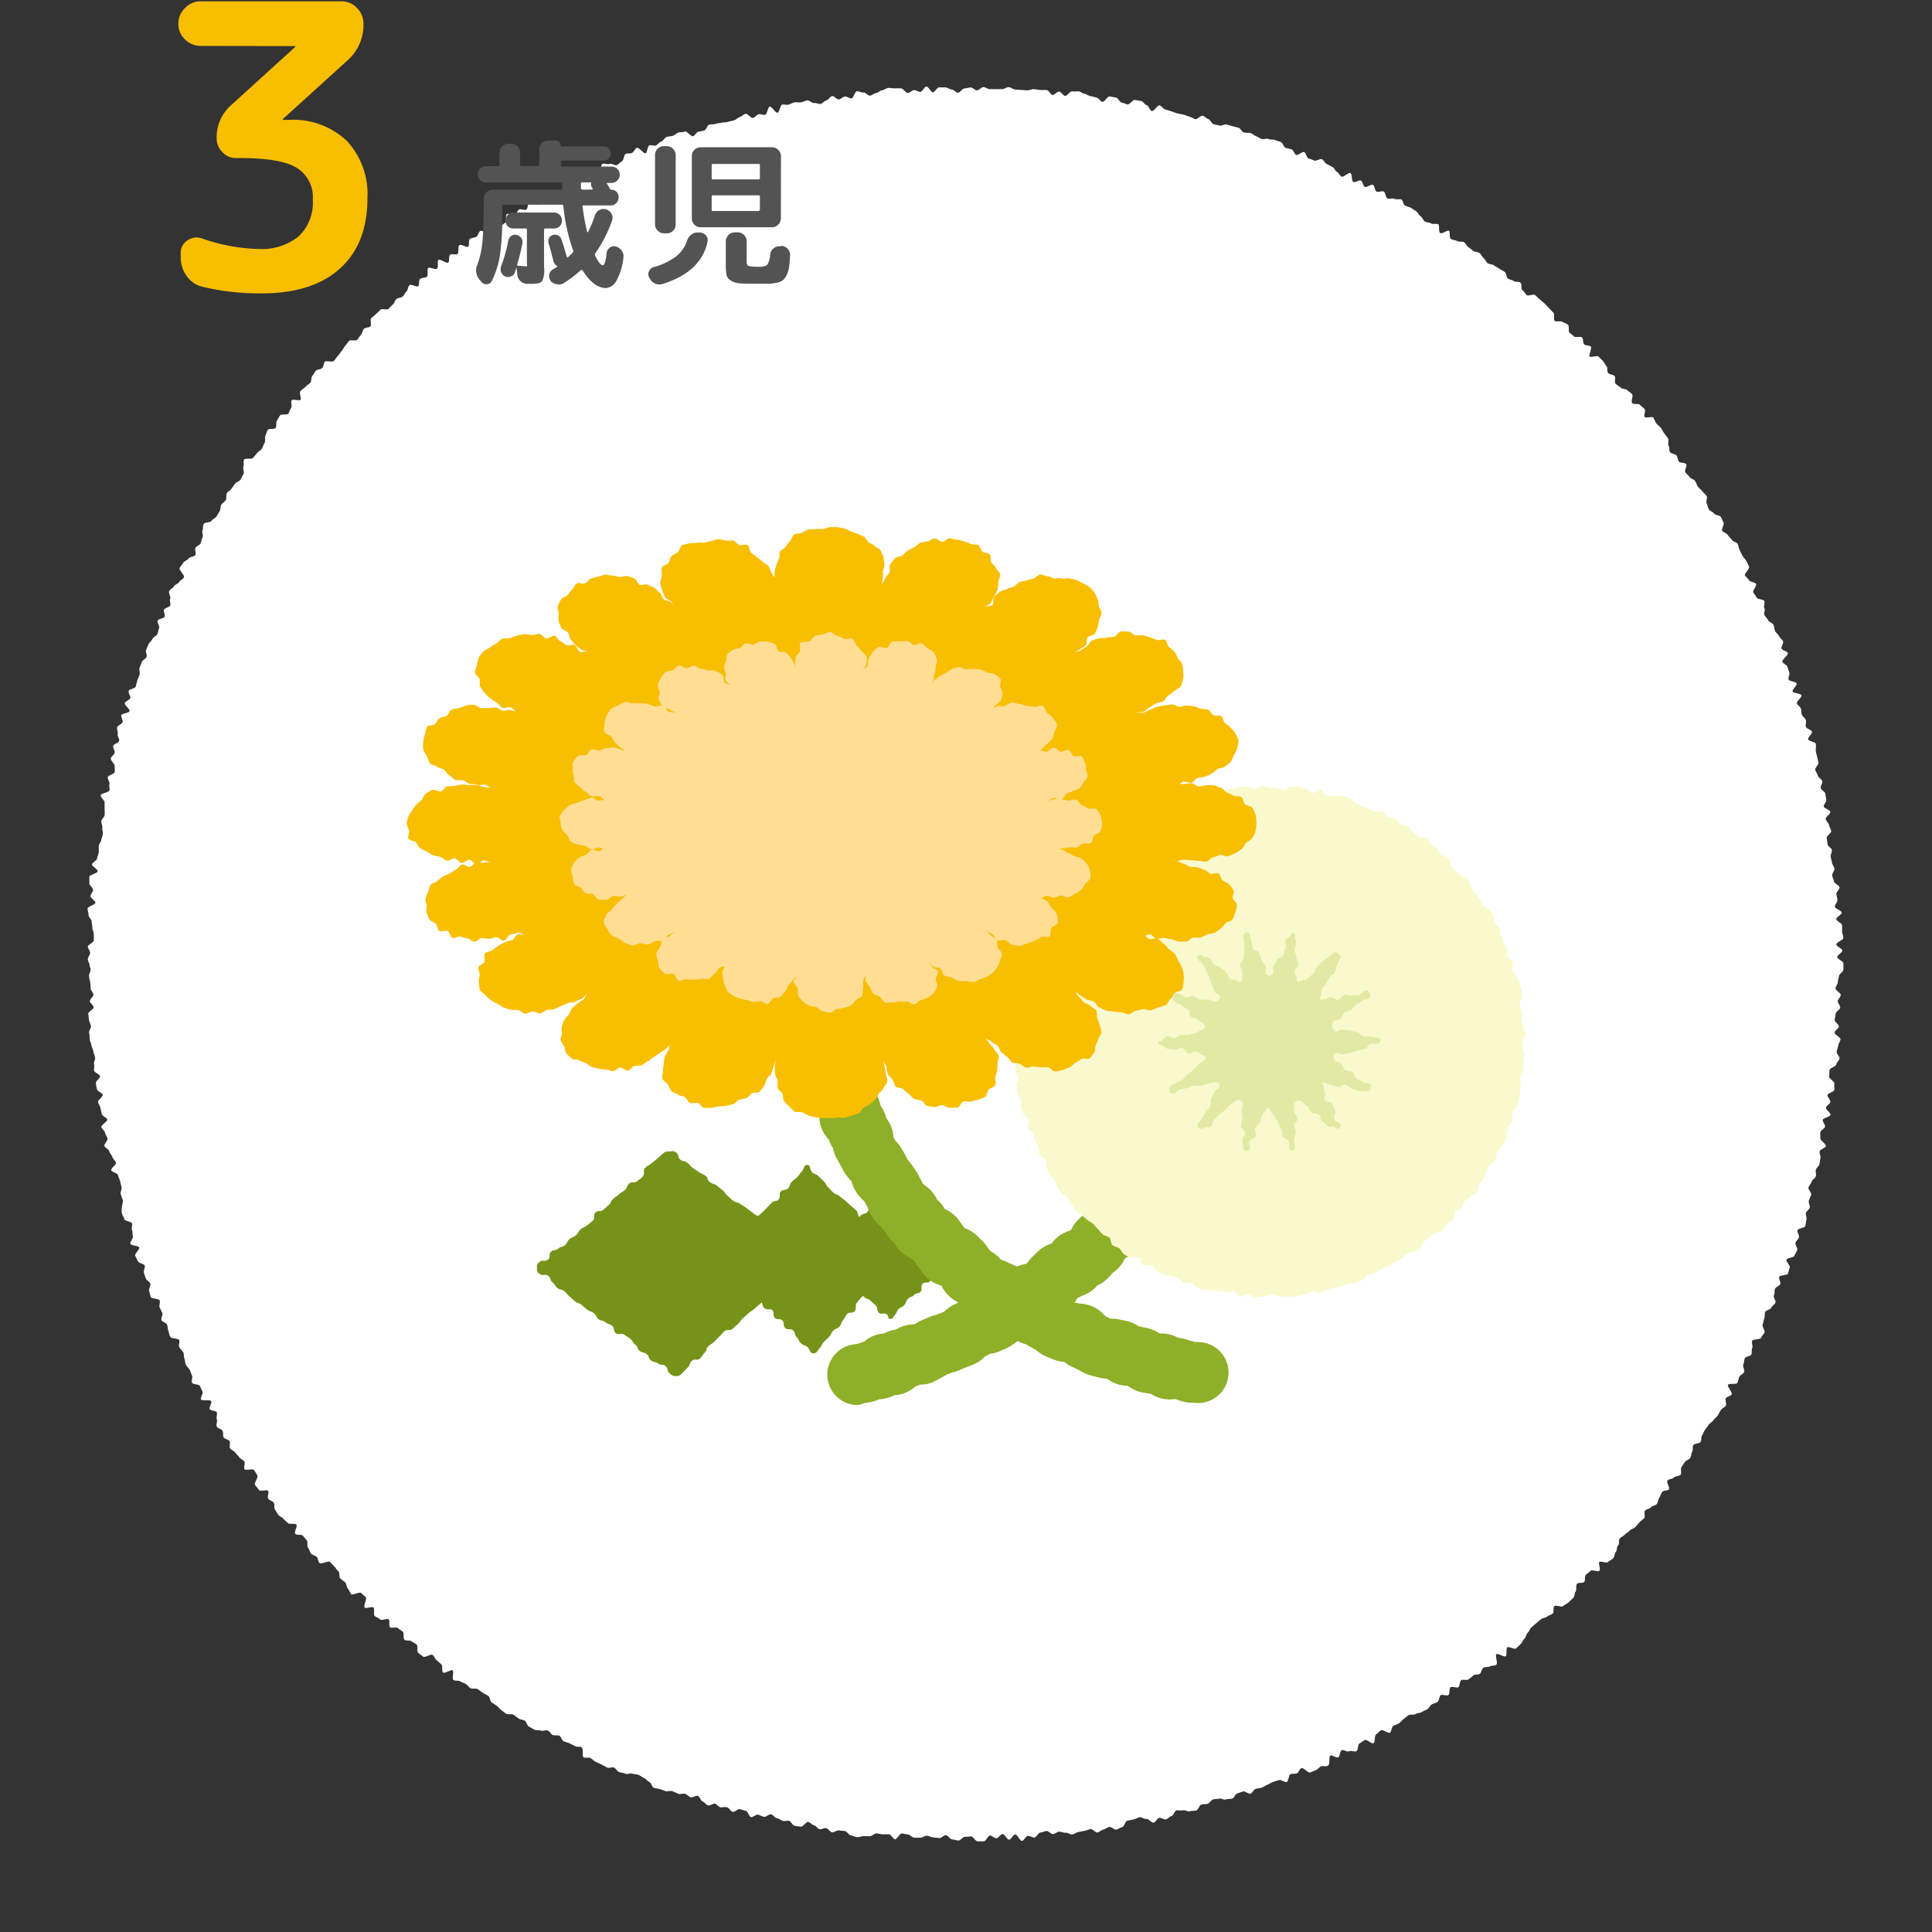
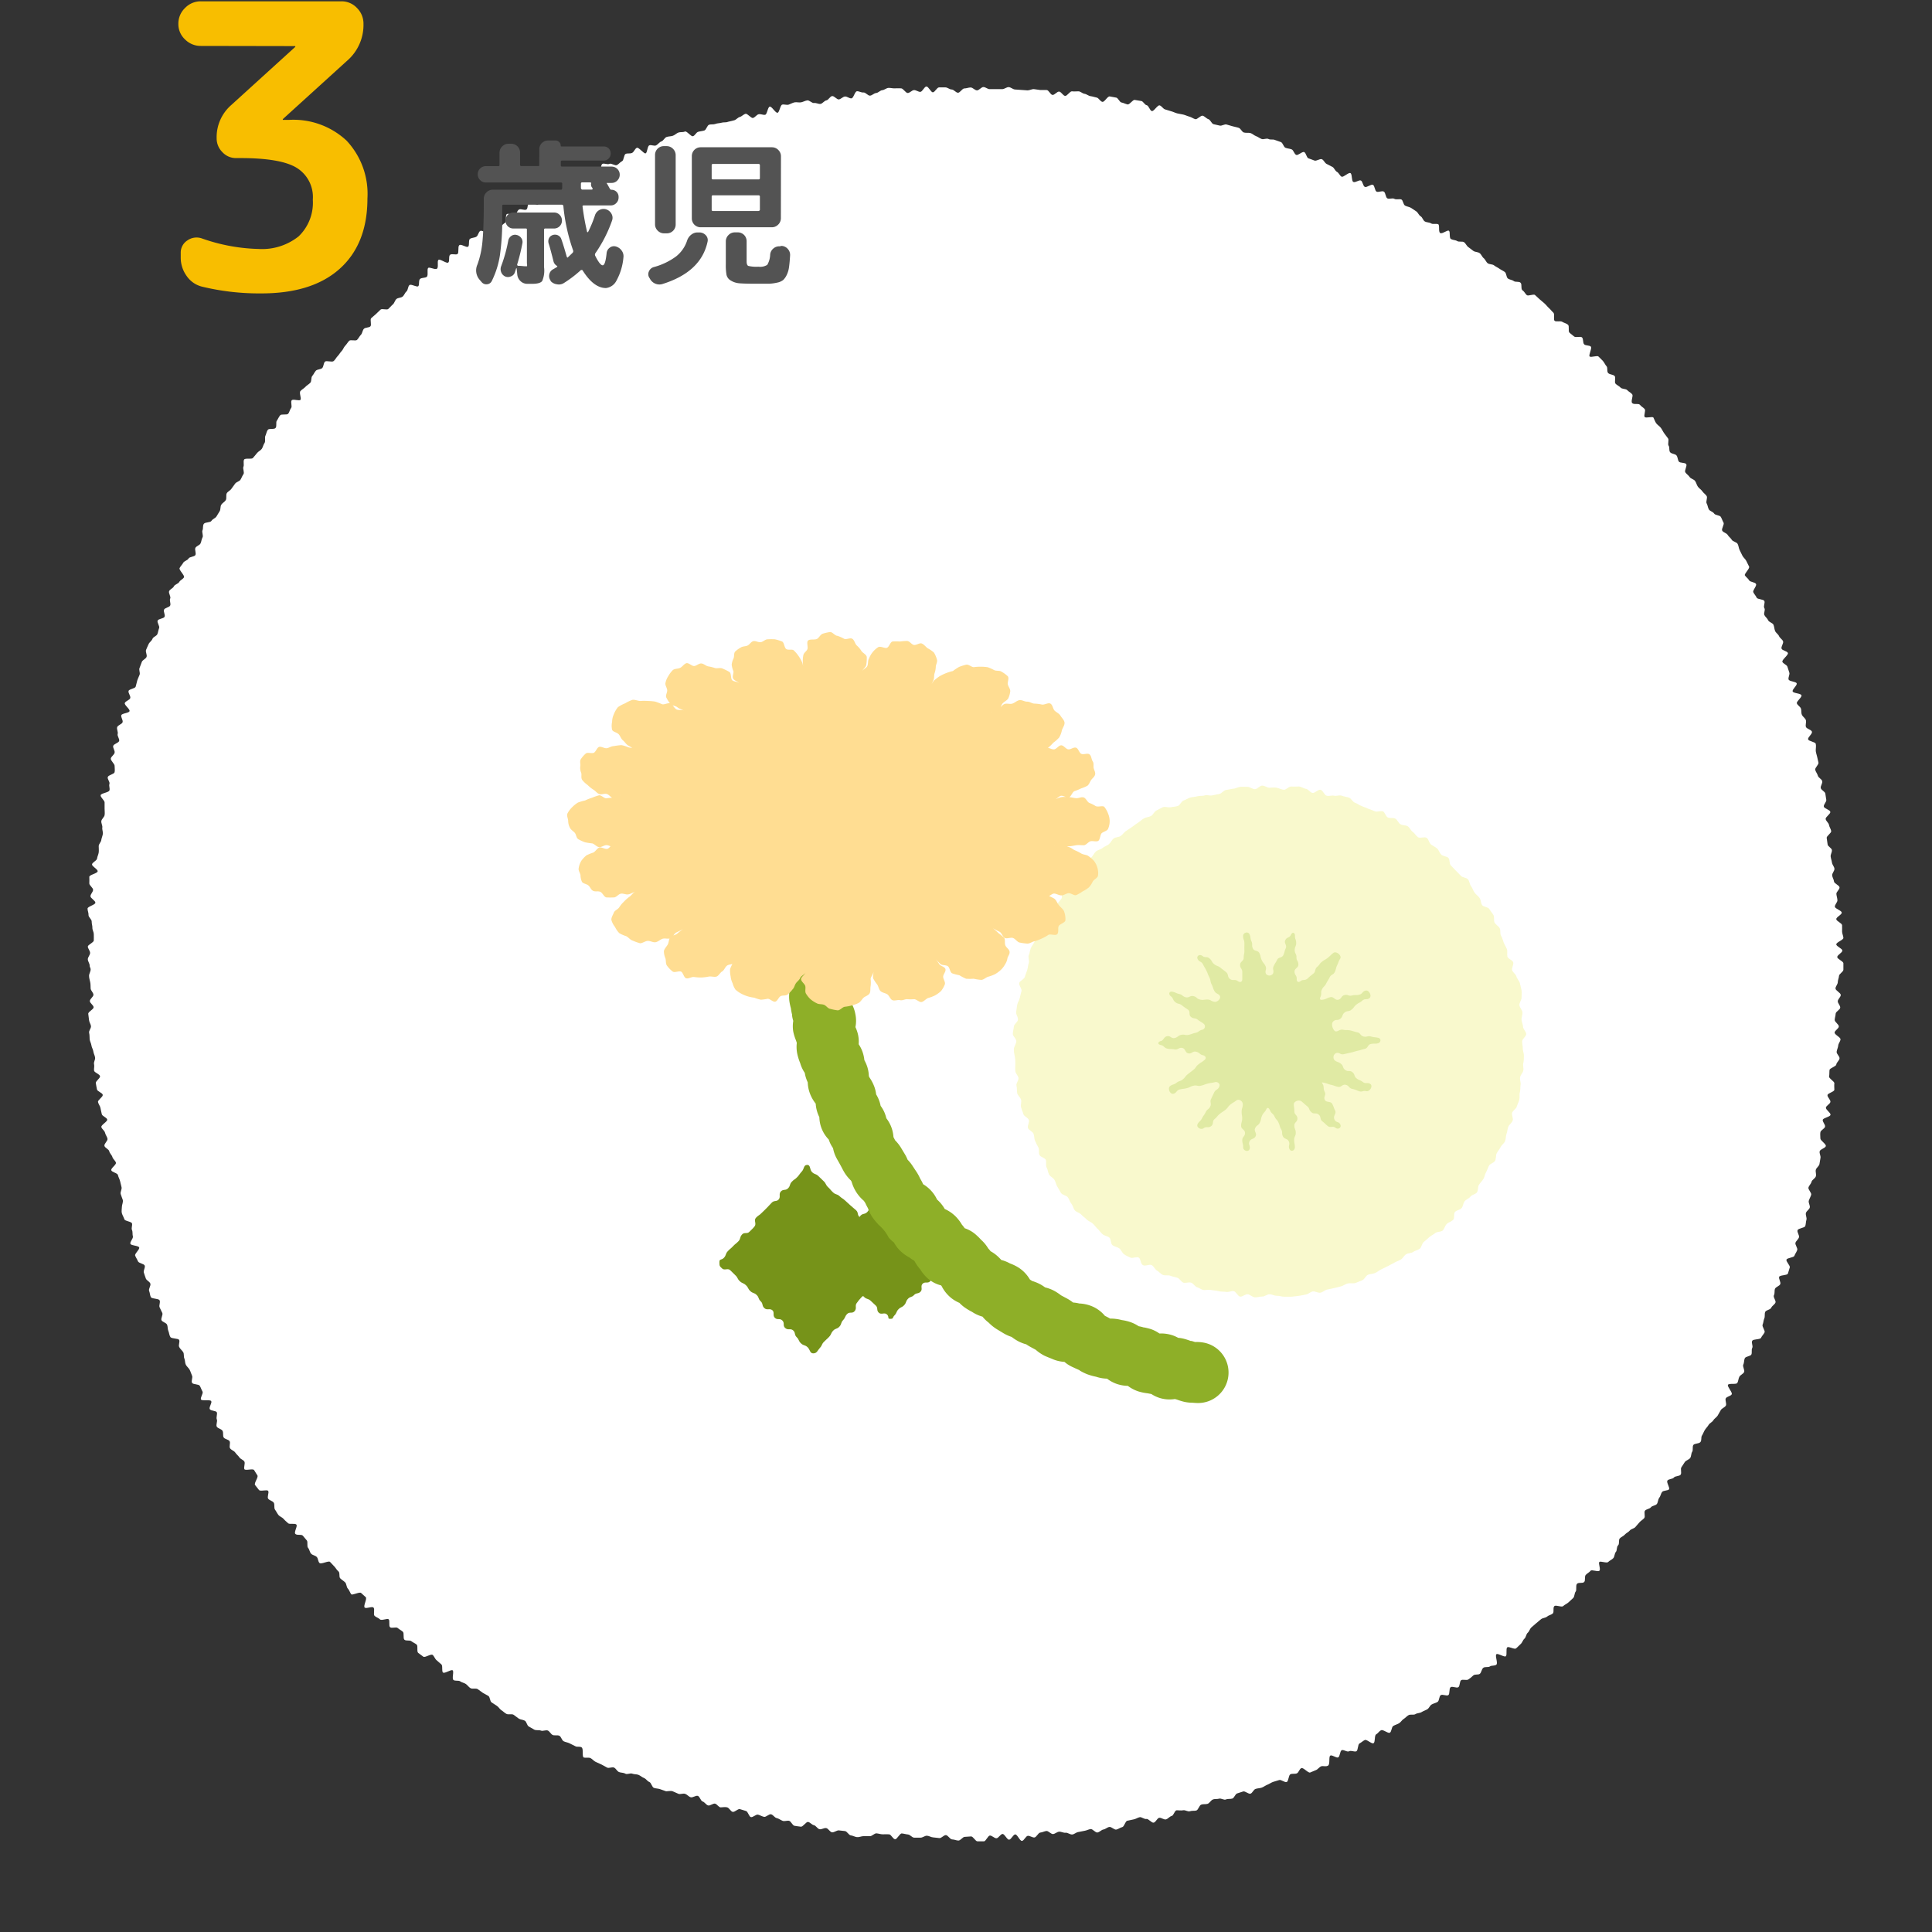
<svg xmlns="http://www.w3.org/2000/svg" width="220" height="220" viewBox="0 0 220 220">
  <rect x="0" y="0" width="220" height="220" fill="#333333" stroke="none" />
  <title>icon_class_tanpopo</title>
  <g id="レイヤー_2" data-name="レイヤー 2">
    <g id="レイヤー_1-2" data-name="レイヤー 1">
      <path d="M10.21,109.95c0-.24-.21-.48-.21-.72s.26-.48.26-.72S10,108,10,107.79s.67-.46.68-.7,0-.48,0-.72-.17-.48-.16-.72-.09-.48-.08-.72-.38-.5-.36-.74-.12-.49-.11-.73.87-.42.89-.66-.58-.52-.56-.76.28-.46.3-.7-.45-.52-.43-.76,0-.49,0-.73.92-.39.95-.63-.66-.56-.64-.79.54-.42.57-.66.16-.46.19-.7,0-.48,0-.72.26-.45.29-.68.14-.46.18-.7-.1-.5-.06-.73-.15-.51-.11-.75.33-.43.37-.67,0-.49,0-.73,0-.49,0-.72-.5-.59-.45-.82.92-.3,1-.54-.08-.5,0-.74-.25-.54-.19-.78.73-.33.78-.56,0-.5,0-.73-.49-.61-.43-.84.37-.4.43-.64-.22-.55-.16-.78.62-.34.68-.57-.24-.56-.17-.79-.13-.53-.06-.77.55-.34.62-.57-.21-.56-.15-.79.87-.24.94-.47-.61-.69-.54-.92.54-.33.62-.56-.26-.59-.19-.82.74-.26.81-.49.11-.47.18-.7.19-.44.27-.67-.12-.55,0-.78l.25-.67c.08-.22.46-.34.54-.57s-.14-.57-.06-.79.2-.44.29-.66.36-.37.44-.6.47-.32.56-.54.11-.47.2-.69-.26-.63-.17-.85.69-.22.79-.44-.16-.59-.06-.81.6-.25.7-.47-.11-.58,0-.79-.22-.63-.12-.85.44-.32.54-.54.5-.29.61-.5.43-.32.54-.53-.6-.84-.5-1.05.3-.39.41-.6.5-.28.61-.49.67-.19.78-.4-.1-.6,0-.81.47-.29.58-.5.11-.48.23-.69-.1-.61,0-.82,0-.54.16-.74.74-.12.86-.33.44-.29.57-.5l.37-.61c.12-.2.05-.53.18-.73s.39-.32.51-.52,0-.58.11-.78.4-.31.53-.51.29-.38.42-.58.48-.25.61-.45.2-.44.34-.63-.1-.65,0-.85-.05-.62.08-.82.85,0,1-.18.32-.36.46-.55.41-.29.55-.49.17-.47.31-.66,0-.63.1-.82.13-.5.28-.69.74,0,.89-.22,0-.63.13-.81.23-.44.38-.62.77,0,.92-.18.18-.47.33-.65-.09-.7.07-.88.88.12,1-.06-.19-.8,0-1,.4-.29.56-.47.4-.29.56-.47.06-.59.22-.77.25-.43.41-.6.57-.13.73-.31.13-.53.3-.71.8.1,1-.08.28-.39.45-.56.28-.4.45-.57.24-.44.41-.61.28-.39.45-.56.73.06.9-.11.27-.41.44-.58.17-.51.34-.68.55-.11.73-.27-.07-.78.1-.94l.54-.47c.18-.16.34-.34.52-.5s.71.08.89-.08.32-.35.51-.51.23-.46.41-.62.52-.12.71-.28.26-.44.44-.59.15-.57.34-.72.84.28,1,.13,0-.71.23-.85.55-.07.74-.22,0-.84.15-1,.78.23,1,.08,0-.83.17-1,.92.44,1.12.3,0-.76.23-.9.64.06.83-.08,0-.82.2-1,.8.31,1,.17,0-.78.24-.91.51-.1.71-.23.23-.52.43-.65.79.33,1,.2.28-.45.48-.58.58,0,.78-.11.37-.31.57-.44,0-.89.22-1,.7.23.9.11.26-.5.47-.62.63.13.84,0,.11-.77.32-.89.8.45,1,.33.1-.79.31-.91.48-.11.69-.23.4-.26.62-.37.66.23.88.12.28-.5.49-.61.56.06.78-.05.41-.25.62-.36.13-.82.34-.93.45-.17.67-.28.34-.41.55-.51.74.46,1,.36.18-.77.39-.87.57.11.79,0,.63.24.85.14.37-.34.59-.44.2-.75.42-.84.51,0,.73-.11.32-.49.54-.58.8.71,1,.63.19-.82.42-.91.56.12.78,0,.37-.37.6-.45.36-.42.58-.5.49-.06.72-.14.41-.29.64-.37.5,0,.72-.11.7.6.93.53.36-.43.59-.5.47-.08.7-.15.32-.59.55-.66.49,0,.72-.09.48-.07.71-.14.49,0,.72-.1l.7-.17c.23-.06.41-.32.64-.38s.42-.3.65-.36.63.53.86.47.4-.36.63-.42.52.11.75.06.29-.88.52-.93.66.75.89.7.3-.88.54-.93.51.08.74,0,.45-.22.68-.26.5.05.73,0,.45-.18.69-.22.55.34.78.3.51.14.74.1.42-.36.66-.4.41-.45.65-.49.55.42.78.38.44-.3.68-.33.51.24.75.21.38-.79.62-.81.5.17.74.14.52.39.76.36.45-.28.69-.3.45-.3.69-.32.46-.24.7-.26.49.07.73.05.48,0,.72,0,.52.54.76.53.46-.31.7-.33.49.21.73.2.45-.6.69-.61.51.67.74.66.46-.56.7-.56l.72,0c.24,0,.48.24.72.24s.48.37.72.37.48-.49.72-.49.48-.11.72-.11.48.33.72.33.49-.38.73-.38.47.24.71.24l.72,0,.72,0c.24,0,.49-.24.73-.23s.47.25.71.27l.72.05.72.05c.24,0,.49-.16.73-.14s.48.08.72.1l.72,0c.24,0,.43.54.67.56s.52-.41.76-.38.43.46.67.49.55-.55.79-.52.49,0,.73,0,.45.25.69.28.45.24.69.27.47.12.7.16.41.45.65.49.59-.66.83-.62l.71.13c.24,0,.4.52.63.56s.45.17.69.22.6-.56.83-.51l.71.12c.24,0,.4.44.64.48s.36.62.59.67.65-.7.88-.65.4.4.63.46.46.15.69.21.45.18.68.24.47.08.71.14.45.17.68.23.44.22.67.29.63-.46.86-.39.41.32.64.39.35.5.58.57.47.09.7.16.56-.19.79-.12l.69.2c.23.07.47.1.7.18s.35.46.58.53.51,0,.74.06.41.27.64.35.42.25.65.33.55-.12.78,0,.51,0,.73.11l.68.24c.22.09.3.56.52.65s.48.09.7.18.3.54.52.63.69-.42.91-.32.26.62.48.71.46.15.68.25.63-.24.85-.15.33.44.55.54.42.23.64.33.31.46.53.57.32.45.53.55.78-.51,1-.41.11.86.32,1,.67-.26.88-.15.22.61.44.72.72-.34.93-.23.2.66.41.77.62-.13.83,0,.19.66.4.77.59-.07.79.05.58,0,.79.07.22.58.43.7.48.14.68.26.4.27.6.4.29.44.5.56.27.47.48.59.51.09.71.22.59,0,.8.09,0,.84.23,1,.82-.38,1-.25,0,.81.23.94.51.1.71.23.59,0,.78.13.29.42.49.56l.57.43c.19.14.51.11.71.25s.28.43.47.58.27.44.46.58.53.09.72.24.42.24.61.38.43.23.62.38.15.58.34.73.49.15.68.3.58,0,.77.19,0,.71.22.86.3.38.48.54.77-.16.95,0,.35.33.53.49l.55.47c.18.16.32.36.5.52s.32.36.5.52,0,.76.13.92.69,0,.87.12.49.18.67.34,0,.72.15.88.38.3.55.46.73-.06.9.11.07.61.24.78.59.09.76.26-.3,1-.13,1.13.85-.15,1,0,.35.33.51.51.25.43.41.6,0,.62.2.79.56.14.72.32-.06.69.1.87.42.27.58.45.6.11.76.29.41.28.56.47-.19.79,0,1,.73,0,.88.2.39.3.54.48-.13.72,0,.9.9-.1,1,.08.18.47.33.66.38.32.52.51.24.43.38.62l.43.57c.14.19-.07.65.07.84s0,.56.18.75.58.17.72.36.13.5.26.69.7.09.84.29-.24.74-.1.94.36.33.49.53.48.25.62.45.18.45.32.65.38.33.51.53.37.34.49.54-.12.64,0,.84.13.48.25.68.48.27.6.47.64.18.76.38.19.45.31.65-.27.71-.15.92.5.27.62.48.35.35.47.56.54.25.66.46.12.48.23.7.21.43.32.65.33.37.44.59l.32.65c.11.21-.58.83-.48,1s.37.35.48.56.68.2.79.42-.41.72-.31.94.28.39.38.61.78.17.88.39-.14.59,0,.81-.11.57,0,.79.34.37.43.59.52.3.61.52.09.48.18.7.36.37.45.59.38.37.46.59-.26.62-.17.84.64.27.72.49-.71.78-.63,1,.49.33.57.55.14.46.22.68-.16.56-.08.79.84.22.92.44-.53.68-.46.91.91.21,1,.44-.59.69-.52.92.4.38.47.61,0,.48.11.71.39.38.45.61-.07.52,0,.75.63.32.69.56-.5.63-.44.86.81.28.87.51,0,.51,0,.74.1.47.15.7l.16.7c.05.23-.42.59-.37.82s.24.43.3.67.45.39.5.63-.21.53-.17.77.47.39.52.63.06.48.11.71-.33.55-.28.78.7.36.74.6-.57.58-.53.82.34.43.38.67.21.45.25.69-.55.56-.51.8l.1.71c0,.24.46.42.49.66s-.17.5-.14.74.12.47.15.7.26.45.28.69-.28.51-.26.75.19.46.21.7.61.43.63.67-.38.51-.36.75.11.47.12.71-.31.5-.29.74.76.43.78.67-.64.51-.62.75.65.45.66.69,0,.48,0,.72.14.48.15.72-.82.5-.81.74.69.47.69.71-.58.49-.58.73.7.48.7.72,0,.48,0,.72-.49.48-.5.71-.14.48-.14.72-.26.47-.26.71.6.5.6.74-.33.47-.34.71.29.49.28.73-.51.45-.52.69-.1.47-.11.71.48.51.47.75-.46.45-.48.69.69.54.67.78-.24.46-.26.7-.15.47-.18.71.36.52.33.76-.34.45-.37.69-.74.39-.77.63,0,.48-.05.72.63.57.6.8,0,.48,0,.72-.74.38-.78.61.37.54.33.78-.47.41-.51.65.56.58.52.82-.83.34-.88.57.31.54.26.78-.49.39-.53.63,0,.49,0,.72.67.63.62.86-.64.35-.7.59.14.52.09.76-.07.48-.12.71-.35.41-.41.64.08.51,0,.75-.43.38-.49.62-.29.42-.35.65.38.6.31.83-.2.44-.27.67.17.55.11.78-.38.39-.44.62.13.54.06.77-.06.49-.13.71-.8.25-.88.48.23.58.16.81-.33.4-.4.62.28.6.2.83-.24.43-.32.65-.82.22-.9.44.45.68.37.9-.13.47-.21.69-.94.15-1,.38.22.6.13.82-.51.31-.6.53,0,.5-.12.73.27.63.17.85-.39.36-.48.58-.6.26-.69.48,0,.52-.1.74-.09.48-.19.7.32.68.22.89-.3.39-.4.61-.86.12-1,.34.12.59,0,.81,0,.54-.1.75-.65.21-.75.43-.06.51-.17.72.2.65.09.86-.43.32-.54.53-.11.49-.23.7-1,0-1.07.23.55.86.43,1.07-.55.24-.67.45.13.63,0,.84-.45.29-.57.5-.23.42-.36.63-.38.33-.5.54-.41.31-.53.52-.3.37-.43.58-.2.44-.33.64,0,.54-.18.74-.67.13-.8.33,0,.58-.13.77-.09.52-.23.71-.47.26-.61.46-.26.41-.39.6.06.63-.08.83-.63.14-.77.33-.6.15-.74.35.32.84.18,1-.65.11-.79.3-.17.47-.32.66-.13.51-.27.7-.54.19-.68.38-.52.2-.67.38.06.67-.09.85-.39.3-.54.48l-.47.54c-.15.18-.49.21-.64.4s-.41.28-.56.46-.42.26-.58.44,0,.61-.19.79-.09.57-.25.74-.13.53-.29.71-.42.27-.59.44-.85-.14-1,0,.19.85,0,1-.87-.17-1,0-.38.29-.55.47,0,.65-.19.82-.64,0-.81.2,0,.71-.15.88-.11.58-.29.74l-.53.49c-.17.16-.42.25-.6.42s-.8-.16-1,0,0,.69-.19.85-.47.19-.65.35-.51.14-.69.3l-.55.46-.54.47c-.18.16-.24.46-.42.61s-.19.52-.37.67-.25.46-.43.61-.34.35-.53.5-.83-.27-1-.12,0,.82-.15,1-.89-.36-1.08-.22.19,1,0,1.18-.55.07-.74.21-.58,0-.77.17-.2.54-.39.68-.56,0-.75.19-.36.32-.56.45-.62-.05-.81.08-.12.67-.32.8-.68-.15-.88,0-.06.77-.26.9-.66-.13-.86,0-.16.64-.36.77-.46.17-.67.29-.3.43-.5.55-.45.19-.65.32-.5.1-.7.23-.56,0-.77.11-.37.32-.57.44-.33.38-.54.5-.45.18-.65.3-.18.66-.39.77-.76-.4-1-.28-.35.36-.56.47-.08.87-.29,1-.78-.47-1-.36-.39.28-.6.39-.15.78-.36.89-.6-.13-.82,0-.64-.22-.85-.12-.19.72-.4.82-.67-.31-.89-.21,0,1-.27,1.15-.54,0-.76.07-.38.34-.6.43l-.67.28c-.22.09-.77-.59-1-.5s-.3.51-.52.6-.51,0-.73.1-.2.79-.42.88-.63-.3-.86-.22-.46.13-.69.21-.42.23-.65.32-.42.25-.64.33-.48.07-.71.15-.35.46-.57.54-.61-.32-.84-.25l-.68.22c-.23.07-.33.52-.56.59s-.49,0-.72.1-.55-.16-.78-.09-.49,0-.72.1-.37.42-.6.49-.49,0-.72.09-.33.61-.56.67-.49,0-.72.08-.54-.16-.77-.11-.49,0-.73,0-.35.6-.58.65-.42.33-.65.39-.55-.23-.78-.18-.38.5-.62.55-.59-.47-.83-.42-.54-.25-.77-.2-.44.21-.68.25l-.7.15c-.24,0-.36.68-.6.73s-.45.24-.68.28-.54-.33-.78-.3-.44.25-.68.29-.44.3-.68.34-.55-.42-.78-.39-.46.17-.7.2-.47.11-.71.14-.45.26-.69.28-.51-.23-.75-.2-.5-.14-.74-.12-.46.25-.69.27-.52-.37-.75-.35-.46.16-.7.18-.44.54-.67.56-.5-.2-.74-.19-.44.56-.68.58-.53-.76-.77-.74-.45.58-.69.6-.51-.66-.75-.65-.46.49-.7.49-.49-.31-.73-.31-.46.66-.7.66-.48,0-.72,0-.49-.56-.73-.56-.48.05-.72.05-.48.42-.72.42-.48-.13-.72-.13-.47-.48-.71-.49-.49.35-.73.34-.48-.07-.72-.08-.47-.18-.71-.19-.49.23-.73.22l-.72,0c-.24,0-.46-.34-.7-.36s-.47-.1-.71-.12-.53.68-.77.66-.44-.54-.68-.56-.48,0-.72,0-.47-.09-.71-.11-.52.34-.76.32-.49,0-.73,0-.5.14-.74.11-.46-.17-.7-.2-.42-.46-.66-.49l-.72-.08c-.24,0-.52.25-.76.22s-.42-.44-.66-.48-.51.17-.75.13-.42-.42-.65-.46-.43-.33-.66-.37-.59.58-.83.54-.48-.05-.72-.1-.39-.52-.62-.57-.51.09-.74,0-.43-.26-.67-.31-.4-.38-.64-.43-.57.34-.8.29-.45-.19-.68-.25-.58.33-.81.28-.33-.64-.57-.7l-.69-.21c-.23-.06-.6.38-.83.31s-.38-.44-.61-.51-.51,0-.74,0-.4-.35-.63-.42-.58.27-.81.2-.39-.38-.62-.45-.32-.57-.55-.64-.58.23-.81.16-.4-.31-.63-.39-.54.08-.76,0-.44-.21-.66-.29-.53,0-.75,0l-.68-.24c-.22-.08-.49-.07-.71-.15s-.29-.58-.52-.67-.37-.36-.6-.45-.41-.27-.63-.36-.5-.05-.72-.14-.57.13-.79,0-.49-.09-.71-.18-.35-.41-.57-.51-.57.11-.79,0-.42-.25-.64-.35l-.66-.3c-.22-.1-.38-.33-.59-.43s-.55,0-.77-.07,0-1-.24-1.15-.52,0-.73-.14l-.64-.32c-.21-.11-.47-.13-.68-.24s-.27-.51-.48-.62-.55,0-.76-.09-.33-.39-.54-.5-.59.09-.8,0-.55,0-.76-.11l-.63-.36c-.21-.12-.24-.54-.45-.66s-.49-.11-.69-.24-.38-.3-.58-.43-.58,0-.79-.09-.38-.29-.59-.42-.33-.38-.53-.51l-.6-.39c-.2-.13-.17-.61-.37-.74s-.43-.22-.63-.35-.38-.29-.58-.42-.6,0-.8-.1-.35-.34-.54-.48-.47-.17-.66-.31-.57,0-.77-.16.1-1-.1-1.1-.89.4-1.08.26,0-.79-.2-.94-.35-.32-.54-.47-.26-.45-.45-.6-.88.35-1.06.2l-.58-.43c-.19-.15,0-.79-.17-.94s-.42-.24-.61-.39-.61,0-.79-.17,0-.75-.18-.91-.4-.26-.58-.42-.69.07-.87-.09,0-.75-.16-.9-.81.19-1,0-.44-.23-.61-.4.06-.77-.12-.94-.8.16-1,0,.3-1,.12-1.18l-.53-.48c-.17-.17-1,.3-1.13.14s-.21-.47-.38-.64-.14-.54-.31-.71-.39-.29-.56-.46,0-.63-.21-.8-.29-.38-.46-.55l-.49-.52c-.16-.17-1,.3-1.19.13s-.15-.51-.32-.69-.49-.2-.65-.38-.18-.48-.34-.66,0-.66-.14-.84l-.46-.55c-.16-.18-.7,0-.86-.21s.29-.87.13-1.05-.78,0-.94-.15-.37-.32-.52-.5-.44-.26-.59-.45-.25-.42-.39-.61,0-.61-.15-.8-.47-.24-.62-.43.12-.7,0-.89-.91.09-1.05-.11-.31-.37-.45-.57.41-.89.27-1.09-.24-.41-.38-.61-1,.1-1.1-.1.11-.66,0-.86-.44-.28-.57-.48-.34-.35-.47-.55-.45-.28-.59-.48.07-.62-.06-.82-.54-.22-.67-.42,0-.56-.14-.77-.51-.25-.64-.45.1-.62,0-.83.08-.61,0-.81-.67-.15-.8-.36.28-.72.16-.92-1,0-1.15-.17.28-.71.16-.92-.19-.44-.31-.65-.76-.13-.88-.34.1-.6,0-.81-.16-.46-.27-.67-.33-.37-.44-.58-.07-.5-.17-.72,0-.52-.14-.73-.35-.36-.45-.58.1-.58,0-.79-.86-.12-1-.34-.13-.47-.23-.69-.05-.5-.15-.72-.53-.29-.63-.5.19-.61.09-.83-.22-.43-.31-.65.12-.57,0-.79-.9-.15-1-.37-.1-.48-.19-.7.22-.6.14-.83-.42-.35-.51-.57-.15-.46-.23-.68.18-.58.1-.8-.68-.26-.77-.49-.24-.43-.32-.65.53-.69.46-.92-.91-.2-1-.42.35-.62.28-.85,0-.49-.1-.72.06-.52,0-.75-.8-.25-.87-.48-.21-.44-.28-.67,0-.52,0-.75.17-.55.1-.78-.18-.45-.24-.68.16-.54.1-.77-.11-.46-.17-.7-.19-.44-.24-.68-.7-.32-.76-.55.59-.63.53-.86-.34-.41-.4-.64-.31-.42-.36-.66-.5-.38-.55-.62.4-.57.35-.81-.23-.44-.28-.68-.37-.42-.42-.65.71-.62.67-.85-.57-.38-.62-.62-.11-.47-.15-.7-.24-.45-.28-.68.57-.57.54-.81-.62-.39-.66-.63-.1-.47-.13-.71.51-.55.48-.79-.65-.4-.68-.64.06-.49,0-.73.15-.5.12-.74-.17-.46-.2-.7-.19-.46-.22-.7-.18-.47-.2-.7,0-.48-.06-.72.22-.5.21-.74-.2-.47-.22-.71-.07-.48-.09-.72.62-.51.61-.75-.42-.46-.43-.7.42-.49.41-.73-.31-.47-.32-.71,0-.48-.05-.72-.13-.48-.13-.72.18-.48.18-.72S10.21,110.19,10.21,109.95Z" style="fill:#fff" />
-       <path d="M97.67,160a3.47,3.47,0,0,1-.82-6.84,6.15,6.15,0,0,1,.82-.13,6.77,6.77,0,0,1,.71-.25h0a3.77,3.77,0,0,1,2.27-.93,3.74,3.74,0,0,1,.62-.27,4.6,4.6,0,0,1,.74-.18,4.46,4.46,0,0,1,.75-.36,4.21,4.21,0,0,1,1.38-.24,5.23,5.23,0,0,1,.86-.48l.74-.31a7.34,7.34,0,0,1,.7-.26l.11,0,.51-.21.17-.06.3-.13a4,4,0,0,1,1-.74l.44-.2a4.48,4.48,0,0,1,.9-.64,3.8,3.8,0,0,1,1.82-.45h0a5.58,5.58,0,0,1,.47-.31c.17-.1.34-.19.52-.27a4.66,4.66,0,0,1,.55-.47,5.17,5.17,0,0,1,.86-.7l.27-.16a3.79,3.79,0,0,1,.94-.9,3.67,3.67,0,0,1,1.49-.58l0,0,.21-.14a3.9,3.9,0,0,1,.78-.88,5.81,5.81,0,0,1,.74-.68,4.07,4.07,0,0,1,1.24-.63,3.75,3.75,0,0,1,.71-.76,3.82,3.82,0,0,1,1.29-.68L122,140h0a3.83,3.83,0,0,1,1-1.32l.2-.18.38-.36a4.3,4.3,0,0,1,.64-.47,4.23,4.23,0,0,1,.54-.61,4,4,0,0,1,1.24-.77l.12-.12.11-.1a3.86,3.86,0,0,1,.83-1.22,3.47,3.47,0,0,0,1.2-1.07,4.06,4.06,0,0,1,.78-.62,4.16,4.16,0,0,1,.39-.48,3.81,3.81,0,0,1,.42-.39,3.75,3.75,0,0,1,.59-.87l.1-.13c.13-.17.27-.34.41-.5a4.28,4.28,0,0,1,.7-.63,4.62,4.62,0,0,1,.4-.54,3.8,3.8,0,0,1,1-.85l.18-.23.19-.21a3.84,3.84,0,0,1,.65-1.18,3.72,3.72,0,0,1,.62-.61,3.7,3.7,0,0,1,.4-.63,4,4,0,0,1,.4-.44,3.85,3.85,0,0,1,.51-.9,3.66,3.66,0,0,1,.79-.77,3.77,3.77,0,0,1,.78-1,3.71,3.71,0,0,1,.41-.75,4.12,4.12,0,0,1,.31-.39,3.91,3.91,0,0,1,.49-1,3.75,3.75,0,0,1,.93-1l0-.07a5.56,5.56,0,0,1,.45-.89,4.7,4.7,0,0,1,.53-.69,4.49,4.49,0,0,1,.31-.63l.09-.15c0-.1.1-.22.25-.49a3.47,3.47,0,1,1,6.07,3.36l0,.06a5.69,5.69,0,0,1-.29.55,5.44,5.44,0,0,1-.48,1,4.53,4.53,0,0,1-.6.76l-.11.22a4.43,4.43,0,0,1-.58,1.3,3.74,3.74,0,0,1-.79.86,4,4,0,0,1-.29.5l-.21.27a3.79,3.79,0,0,1-1.15,1.89,3.79,3.79,0,0,1-.45.78,4,4,0,0,0-1.18,1.25,3.85,3.85,0,0,1-.37.42,25.93,25.93,0,0,0-1.71,2.34,4.69,4.69,0,0,1-.51.53,4.31,4.31,0,0,1-.55.83,3.76,3.76,0,0,1-1.18.93l-.16.19a4.27,4.27,0,0,1-.68.62,3.79,3.79,0,0,1-.85,1.5,3.85,3.85,0,0,1-1,.75,4.14,4.14,0,0,1-.34.4,3.93,3.93,0,0,1-.48.43,3.83,3.83,0,0,1-.65.88,4.11,4.11,0,0,0-1.29,1.16,6.43,6.43,0,0,1-.71.58h0l-.15.15-.43.42a3.85,3.85,0,0,1-.93.65,4.26,4.26,0,0,1-.42.44,4.19,4.19,0,0,1-.79.56,3.83,3.83,0,0,1-1,1.33l-.48.39,0,0a4.93,4.93,0,0,1-.76.79,3.78,3.78,0,0,1-.87.54,3.8,3.8,0,0,1-.54.52,4.43,4.43,0,0,1-1.25.68,4,4,0,0,1-.48.23,3.9,3.9,0,0,1-1.07,1.18,4.88,4.88,0,0,1-.58.36,4.32,4.32,0,0,1-.81.73,3.68,3.68,0,0,1-1.11.51,3.83,3.83,0,0,1-.44.34,4.32,4.32,0,0,1-.9.44l-.28.23a4.7,4.7,0,0,1-1,.82,7.23,7.23,0,0,1-.76.39h0a6.39,6.39,0,0,1-.77.53,6.71,6.71,0,0,1-.83.39s0,0,0,0a3.68,3.68,0,0,1-1.43.44l-.22.13-.32.16a4.06,4.06,0,0,1-1.14.84,6.8,6.8,0,0,1-.83.33l-.66.27-.17.07a7.28,7.28,0,0,1-.76.29l-.11,0-.5.21-.09,0a25.76,25.76,0,0,1-1.74.95,3.72,3.72,0,0,1-1.41.26l-.33.14-.2.06a3.74,3.74,0,0,1-1.4.82,3.6,3.6,0,0,1-1,.18,3.67,3.67,0,0,1-.73.3,5.21,5.21,0,0,1-1,.18,5.56,5.56,0,0,1-.76.26,6.32,6.32,0,0,1-1,.16s0,0,.08,0A3.49,3.49,0,0,1,97.67,160Zm6.68-9.29h0Zm17.82-2.43,0,0Zm-11.25-.58-.08,0Zm12.72-.3h0ZM113.53,146h0Zm14-2.15h0Zm-2-7.17h0Zm10-.65h0Zm10.12-12.82h0Z" style="fill:#8eaf28" />
-       <path d="M92.43,143.3c0-.42-.32-.48-.65-.74s-.63.13-1-.13-.23-.39-.56-.65-.45-.1-.79-.35-.09-.57-.42-.82-.42-.14-.75-.4l-.67-.51c-.33-.26-.42-.15-.75-.4s-.16-.49-.49-.75-.36-.23-.69-.49l-.67-.51c-.33-.26-.37-.2-.71-.46s-.45-.11-.79-.36-.31-.3-.64-.56-.24-.38-.57-.64l-.66-.53c-.34-.26-.44-.13-.78-.38s-.17-.47-.5-.73-.41-.16-.75-.42-.37-.21-.7-.47-.28-.33-.62-.59-.46-.1-.8-.36-.12-.54-.46-.8-.4-.15-.83-.13-.41,0-.73.27l-.63.56c-.32.28-.33.26-.65.53s-.38.2-.69.48,0,.67-.28,1-.32.26-.64.54-.58,0-.9.25-.16.45-.48.73-.36.23-.68.51-.35.24-.67.52-.19.42-.51.7l-.63.56c-.32.28-.55,0-.87.29s0,.65-.31.93-.33.26-.65.54-.41.17-.73.45-.22.39-.54.67-.42.17-.73.44-.2.41-.52.69-.46.12-.77.4-.5.07-.82.35,0,.62-.34.9-.61,0-.93.24-.35.28-.34.71,0,.45.35.71.59-.08.93.18.16.48.49.74.23.39.56.65.45.11.78.36.26.35.59.6.3.3.63.56.42.14.75.4.31.29.64.55.42.14.76.4.21.42.54.68.45.1.79.36.42.15.75.4.09.58.42.84.61-.1.95.16.37.21.7.47.22.41.56.67.18.46.51.72.45.1.79.36.17.47.51.73.47.09.81.35.51,0,.85.3.11.56.45.82.34.32.77.31.39-.11.71-.39.28-.32.59-.6.14-.47.46-.75.59,0,.9-.24.22-.38.54-.66.13-.49.44-.76.36-.23.67-.5.27-.33.58-.61.28-.33.59-.6.58,0,.9-.26l.63-.56c.32-.28.24-.37.55-.65l.63-.56c.32-.28.36-.23.68-.51l.64-.55c.32-.28.26-.34.58-.62s.2-.41.52-.69.34-.25.66-.53.5-.07.82-.35.39-.2.71-.48.24-.37.56-.65.42-.17.74-.45,0-.73.39-.92S92.44,143.72,92.43,143.3Z" style="fill:#769319" />
      <path d="M102.92,143c0-.41-.26-.49-.56-.76s-.63.07-.93-.21-.18-.41-.48-.69-.44-.14-.74-.42,0-.57-.33-.85-.4-.17-.7-.46l-.6-.56c-.3-.28-.4-.18-.7-.46s-.1-.5-.4-.78-.33-.26-.63-.54l-.6-.55c-.3-.28-.35-.23-.65-.51s-.43-.14-.74-.43-.27-.32-.57-.6-.2-.4-.5-.68l-.6-.58c-.3-.29-.42-.16-.72-.45s-.14-.83-.56-.82-.32.44-.6.74-.24.34-.52.64-.35.24-.63.54-.13.44-.42.74-.54.06-.82.36,0,.6-.24.9-.52.08-.8.38l-.57.6c-.28.3-.3.28-.59.58s-.35.23-.64.54.11.66-.17,1-.29.29-.57.59-.58,0-.86.33-.11.46-.4.76-.33.26-.61.56-.32.27-.6.57-.15.43-.43.74-.53.09-.52.51,0,.43.3.71.63-.08.93.2.29.3.59.58.2.39.5.67.4.18.7.46.2.39.5.67.42.15.72.44.16.44.46.72.11.48.41.77.61,0,.91.24,0,.6.3.88.55,0,.85.3,0,.58.33.86.59,0,.89.26.11.49.41.78.18.41.49.7.43.15.74.43.25.72.67.71.46-.32.74-.62.18-.4.46-.69.31-.27.59-.57.18-.4.46-.7.43-.16.71-.46.14-.44.42-.74.18-.4.46-.7.58,0,.86-.33,0-.61.23-.91.24-.34.52-.64.42-.17.7-.47.47-.13.75-.43.14-.43.42-.74.47-.12.76-.42.13-.45.41-.75.08-.49.36-.8.45-.11.81-.33S102.93,143.37,102.92,143Z" style="fill:#769319" />
      <path d="M108.69,142.76c0-.4-.26-.48-.55-.75s-.62.08-.92-.19-.18-.4-.47-.68-.43-.13-.72-.4,0-.56-.32-.83-.39-.17-.68-.44l-.59-.54c-.29-.28-.39-.18-.68-.45s-.09-.49-.39-.76-.32-.25-.61-.53l-.6-.55c-.3-.28-.34-.23-.64-.51s-.23-.39-.63-.38-.22.22-.49.51-.39.18-.66.48l-.56.58c-.27.29-.15.41-.43.7s-.47.11-.75.4-.18.38-.45.67-.23.33-.51.62-.34.23-.62.52-.13.43-.4.73-.53.05-.81.35,0,.6-.23.89-.51.08-.79.37-.6.29-.59.69.32.39.61.67.23.35.52.62.65-.11.95.17.28.29.58.56,0,.57.31.85.45.1.74.38.25.32.54.6.26.31.56.59.42.14.72.41l.59.55c.3.28.05.54.35.82s.63-.08.93.2,0,.51.39.5.19-.11.47-.4.17-.39.44-.68.39-.19.66-.48.15-.41.42-.71.43-.15.7-.44.48-.1.75-.39-.05-.6.22-.89.6,0,.87-.29,0-.54.28-.84.57,0,.85-.31,0-.58.25-.88.4-.17.74-.38S108.7,143.17,108.69,142.76Z" style="fill:#769319" />
      <path d="M115.73,118.56c0-.28-.4-.56-.4-.83s.1-.55.12-.83.45-.52.47-.8-.24-.58-.21-.85.08-.55.12-.82.24-.52.29-.79.15-.53.2-.8-.32-.64-.26-.9.57-.43.64-.7.19-.51.27-.78.09-.54.18-.81-.11-.62,0-.88.13-.55.23-.8.31-.47.42-.73.09-.57.21-.82.44-.41.56-.65,0-.61.15-.86.27-.49.41-.73.7-.23.84-.46.23-.5.38-.73.35-.42.51-.65-.08-.73.08-1,.35-.43.52-.65.27-.49.45-.71.54-.27.72-.48.27-.5.46-.7.32-.46.52-.66.47-.31.67-.51.31-.49.51-.67.55-.22.76-.4.51-.25.72-.43.32-.48.54-.65.59-.13.81-.29.38-.42.61-.57l.69-.46c.23-.15.44-.34.67-.48s.43-.36.67-.49.55-.14.8-.27.37-.5.61-.62.49-.27.74-.38.63.06.89,0,.57-.05.83-.15.39-.53.65-.62.5-.25.76-.33.56-.07.82-.15.56,0,.83-.1.58.08.85,0l.8-.16c.27-.05.48-.4.75-.45l.82-.15c.27,0,.54-.18.81-.21s.56,0,.84,0,.57.27.85.26.53-.39.81-.4.56.24.83.24.55-.06.83,0,.54.21.81.23.58-.4.86-.37.57,0,.84,0,.53.22.81.26.49.43.76.47.64-.42.91-.36.43.61.7.68.58-.06.85,0,.6-.1.87,0,.55.13.81.21.42.49.68.58.48.27.74.37l.76.31c.25.11.52.18.77.3s.65-.08.9,0,.33.57.57.7.63,0,.87.14.35.5.58.64.6.08.83.23.34.48.57.64.36.43.59.6.76-.09,1,.08.26.56.48.74.49.28.7.46.28.52.48.71.6.17.8.36.1.68.29.87l.57.59c.19.2.39.38.57.59s.63.19.81.4.18.56.35.78.24.5.4.73.41.38.57.61.14.57.28.8.69.22.83.46.33.45.47.69,0,.63.14.87.46.39.58.64,0,.6.15.85.2.51.3.77.26.49.36.74,0,.6.06.86.58.38.66.65-.2.64-.12.9.42.45.49.72.33.49.39.76.14.54.19.81,0,.57,0,.84-.28.6-.24.87.31.51.34.79-.12.56-.1.84.16.54.17.81.35.54.36.82-.46.56-.46.84.07.55.07.82.14.56.13.83,0,.55-.07.83.06.56,0,.84-.33.51-.37.79.11.58.06.85,0,.56-.08.83,0,.57-.06.84-.22.52-.29.79-.45.45-.53.71.15.62.06.89-.4.45-.5.71-.1.55-.2.81-.06.57-.17.83-.39.43-.51.68-.32.46-.44.7-.05.59-.18.84-.56.32-.69.56-.2.51-.34.75-.16.55-.31.78-.35.43-.5.66-.06.63-.23.86-.58.26-.74.48-.49.31-.66.53-.17.57-.35.78-.56.23-.75.44,0,.72-.23.92-.52.26-.72.46-.25.55-.45.73-.64.11-.85.29-.47.29-.68.47-.4.37-.62.54-.24.6-.46.77-.53.21-.75.37-.58.12-.81.27-.36.46-.6.6-.51.22-.75.36l-.73.39c-.24.13-.5.24-.74.36s-.46.31-.71.42-.56.1-.81.2-.38.52-.64.62-.51.22-.77.31-.6,0-.86.05-.5.25-.76.33-.54.13-.8.2-.54.11-.81.17-.5.31-.77.36-.6-.18-.87-.14-.51.31-.78.35-.54.12-.82.15l-.83.1c-.27,0-.56,0-.83,0s-.56-.12-.84-.11-.55-.17-.83-.17-.55.27-.83.26-.56.11-.84.09-.53-.32-.81-.35-.59.3-.86.27-.48-.6-.75-.63-.58.14-.85.09-.56,0-.83-.08-.55-.07-.82-.13-.58,0-.85,0-.51-.23-.78-.31-.44-.44-.7-.53-.61.07-.87,0-.42-.45-.68-.55-.54-.12-.8-.23-.61,0-.86-.1-.44-.37-.68-.5-.36-.49-.61-.62-.72.16-1,0-.23-.7-.46-.85-.72.11-.95,0-.52-.23-.74-.39-.32-.51-.54-.67-.55-.19-.77-.36-.15-.7-.36-.87-.55-.19-.76-.37-.36-.43-.56-.61-.36-.42-.56-.61-.51-.27-.7-.47-.43-.35-.62-.56-.54-.26-.72-.47-.22-.54-.4-.76-.24-.52-.41-.74-.6-.24-.76-.47-.27-.5-.42-.72-.19-.54-.33-.78-.47-.36-.61-.6-.14-.56-.28-.8,0-.64-.1-.88-.6-.31-.72-.56,0-.6-.13-.86-.26-.48-.37-.74-.08-.56-.18-.82-.54-.39-.63-.65.18-.64.1-.91-.55-.41-.62-.67-.2-.52-.27-.79.08-.59,0-.86-.39-.48-.44-.75,0-.56-.08-.83.26-.6.23-.87-.32-.51-.36-.79,0-.56,0-.83,0-.55-.06-.83-.11-.55-.11-.83S115.73,118.84,115.73,118.56Z" style="fill:#f9f9cd" />
      <path d="M144.95,110.88c.17-.37-.09-.49.08-.86s.22-.35.39-.71.55-.19.72-.56.1-.4.27-.77-.23-.56-.05-.93.47-.23.64-.6.47-.27.46.12.14.41.14.81-.17.4-.17.81.21.41.2.82.22.41.22.82-.44.4-.44.81.26.41.25.82.23.43.47.24.49,0,.8-.3.3-.27.62-.53.12-.5.43-.76.24-.35.56-.6.36-.2.68-.46.29-.29.61-.54,1,.29.78.65-.16.37-.34.74-.1.4-.27.77-.41.25-.59.62-.22.35-.4.71-.3.31-.48.67,0,.47-.16.83,0,.39.35.32.37-.18.77-.27.51.38.9.29.31-.43.71-.53.45.15.85.05.42,0,.82-.09.33-.37.73-.47.75.62.44.86-.49,0-.81.28-.36.2-.67.45-.25.34-.57.59-.46.07-.78.32-.16.45-.49.71-.48,0-.8.3,0,1.07.26,1.13.47-.26.87-.18.41,0,.81.08.39.13.79.21.33.39.73.48.44-.11.84,0,.41.06.8.14.34.54,0,.63-.42,0-.81.08-.31.47-.71.56-.39.12-.79.21-.39.12-.79.21l-.8.18c-.4.09-.47-.22-.86-.13a.52.52,0,0,0-.19.82c.32.25.4.15.72.4s.16.45.48.7.51,0,.83.26.16.46.48.71.39.16.71.41.54,0,.86.23-.08.9-.47.81-.45.14-.84,0-.38-.17-.77-.26-.33-.37-.73-.46-.5.32-.89.23-.39-.14-.78-.23-.39-.14-.78-.23-.26-.05-.13.23,0,.45.19.81-.16.53,0,.89.68.12.86.48.14.38.32.75-.26.58-.08,1,.49.21.67.58-.25.63-.55.38-.57.05-.88-.2-.29-.28-.61-.53-.11-.51-.42-.77-.52,0-.83-.27-.17-.43-.49-.69-.3-.27-.62-.53-.89,0-.89.31.06.4.06.81.34.4.35.81-.36.41-.35.82.16.41.16.81-.18.41-.18.82.07.41.08.82-.45.57-.62.21.1-.49-.07-.86-.49-.22-.67-.58,0-.44-.2-.8-.13-.39-.3-.76-.28-.32-.45-.69-.33-.3-.5-.67-.33-.42-.46-.13-.29.31-.46.68-.08.41-.25.78-.36.28-.54.65.23.56.05.93-.51.21-.69.58.14.52,0,.89-.74.18-.73-.22-.1-.41-.1-.81.31-.4.31-.81-.44-.41-.44-.82.11-.41.12-.81-.07-.41-.06-.82.13-.41.13-.82-.49-.64-.73-.44-.36.21-.67.46-.25.33-.56.59-.34.22-.66.48-.26.32-.58.58-.08.55-.4.81-.54,0-.86.24-.87-.11-.69-.46.32-.3.5-.66.24-.33.42-.7.34-.29.52-.65-.08-.49.1-.86.17-.37.35-.74.39-.26.57-.63-.19-.62-.49-.54-.4.06-.8.16-.38.14-.78.24-.44-.09-.84,0-.37.18-.77.28-.41.05-.81.15-.33.39-.72.49-.69-.63-.38-.87.41-.13.73-.38.41-.14.72-.39.25-.34.57-.59l.64-.5c.32-.25.24-.36.56-.61s.34-.22.67-.48.11-.52-.19-.58-.35-.3-.75-.39-.47.27-.87.19-.3-.54-.7-.62-.47.25-.87.17-.42,0-.82-.09-.35-.33-.75-.41-.34-.37,0-.45.31-.46.71-.55.48.29.87.2.36-.27.75-.36.44.09.84,0,.39-.14.79-.23.36-.26.76-.35a.39.39,0,0,0,.17-.68c-.32-.25-.35-.21-.67-.46s-.46-.07-.78-.32,0-.6-.37-.85-.34-.22-.66-.47-.43-.11-.75-.36-.19-.42-.51-.67-.19-.61.19-.52.38.17.77.26.35.28.74.37.47-.22.87-.13.35.3.74.39.43,0,.83,0,.38.16.78.25.8-.39.66-.66-.46-.23-.64-.59-.13-.39-.31-.75-.07-.42-.25-.78-.15-.38-.33-.75-.21-.35-.39-.72-.43-.25-.61-.61.25-.6.55-.35.49,0,.81.29.21.39.52.64.4.15.72.41.33.24.64.5.11.51.43.77.55,0,.87.23.54.11.54-.2,0-.4,0-.81-.25-.4-.25-.81.41-.41.41-.82.09-.41.08-.82,0-.41,0-.82-.14-.41-.15-.82.56-.58.73-.22.05.42.22.79,0,.45.16.82.57.18.75.55.09.41.26.78.27.33.44.7-.12.51.05.88A.5.5,0,0,0,144.95,110.88Z" style="fill:#e0eaa4" />
      <path d="M135.82,159.73a4.21,4.21,0,0,1-1-.11,7.09,7.09,0,0,1-.81-.25l-.22-.06a3.86,3.86,0,0,1-1.59-.08,3.77,3.77,0,0,1-1.09-.49l-.42-.08a6.12,6.12,0,0,1-1-.2,4,4,0,0,1-1.26-.65,4.13,4.13,0,0,1-1.23-.21,4,4,0,0,1-1.14-.61,4.2,4.2,0,0,1-1.25-.22,6.66,6.66,0,0,1-1-.28,5.83,5.83,0,0,1-.9-.45l.05,0-.54-.24-.21-.1a3.76,3.76,0,0,1-1-.62,4.1,4.1,0,0,1-1.45-.36l-.15-.06c-.23-.09-.45-.18-.67-.28a4.71,4.71,0,0,1-1-.68l-.26-.14-.24-.13a5.23,5.23,0,0,1-.58-.35,4.3,4.3,0,0,1-1-.4,5.28,5.28,0,0,1-.66-.44,4.66,4.66,0,0,1-.91-.41l-.76-.46a5,5,0,0,1-.95-.76,3.93,3.93,0,0,1-.7-.68,4.21,4.21,0,0,1-1.2-.55,6.74,6.74,0,0,1-.86-.52,4.29,4.29,0,0,1-.57-.5,4.09,4.09,0,0,1-.89-.52,4.13,4.13,0,0,1-1.14-1.4l-.06-.07a3.7,3.7,0,0,1-1.57-.84,4.78,4.78,0,0,1-.81-1,4.61,4.61,0,0,1-.62-.89l-.08-.1a4.16,4.16,0,0,1-.54-.36,4.44,4.44,0,0,1-1.17-.89,4,4,0,0,1-.57-.8,4.06,4.06,0,0,1-.61-.58,4.63,4.63,0,0,0-1.12-1.42l-.1-.11c-.17-.19-.34-.38-.49-.58a4.48,4.48,0,0,1-.65-1.23,5.87,5.87,0,0,1-.29-.57l-.17-.26a4.35,4.35,0,0,1-.87-1,4.46,4.46,0,0,1-.53-1.19l-.08-.13a4.54,4.54,0,0,1-.79-1c-.11-.19-.2-.37-.3-.56l-.25-.46c-.11-.19-.22-.38-.32-.57a3.85,3.85,0,0,1-.37-1.09,4,4,0,0,1-.33-.57,4.19,4.19,0,0,1-.16-.41,3.78,3.78,0,0,1-1.07-2.55c-.06-.11-.11-.23-.16-.36a4.08,4.08,0,0,1-.25-1.11l0-.06a4.31,4.31,0,0,1-.72-1.33,3.93,3.93,0,0,1-.19-1.1,4.15,4.15,0,0,1-.24-.63,4.52,4.52,0,0,1-.1-.45,3.88,3.88,0,0,1-.52-1.11,6.28,6.28,0,0,1-.32-1,3.84,3.84,0,0,1-.07-1.27c0-.1-.06-.21-.09-.32a5.55,5.55,0,0,1-.31-1,3.73,3.73,0,0,1,0-1.22,3.69,3.69,0,0,1-.13-.57l0-.12c-.06-.25-.11-.5-.14-.75a6,6,0,0,1-.18-.87,4.57,4.57,0,0,1,0-.92,4.65,4.65,0,0,1-.14-.67,5.64,5.64,0,0,1-.19-1.06c0-.24,0-.48,0-.72v-.17a5.07,5.07,0,0,1,.05-1v-.06c0-.22,0-.44,0-.66a7.07,7.07,0,0,1,0-.84,4.26,4.26,0,0,1,0-.63,3.76,3.76,0,0,1-.17-1.17,3.69,3.69,0,0,1,.36-1.54,3.93,3.93,0,0,1-.1-1.08c0-.15,0-.28,0-.41a3.84,3.84,0,0,1-.14-1.38,3.72,3.72,0,0,1,.45-1.5,4.07,4.07,0,0,1,0-1.12v0c0-.21,0-.42,0-.63a5.33,5.33,0,0,1,0-1.1l.13-.88a3.86,3.86,0,0,1,.5-1.35c0-.12,0-.24.06-.36a4.78,4.78,0,0,1,.29-.91,4.56,4.56,0,0,1,.16-.93,3.47,3.47,0,0,1,6.79,1.35,5,5,0,0,1-.13,1.17,4.28,4.28,0,0,1-.23.71,4.6,4.6,0,0,1-.07.78,3.86,3.86,0,0,1-.59,1.44,5.1,5.1,0,0,1,0,.82s0,.09,0,.13a4.28,4.28,0,0,1,.12,1.29,6.4,6.4,0,0,1,0,1,3.71,3.71,0,0,1-.26,1.05,3.78,3.78,0,0,1,0,.51,4.37,4.37,0,0,1-.05.45,4,4,0,0,1,.12,1.13v.08c0,.23,0,.46,0,.7a3.67,3.67,0,0,1-.16,1,3.79,3.79,0,0,1,0,.58,4.09,4.09,0,0,1-.31,1.55v.11a.81.81,0,0,1,0,.14c0,.18,0,.37,0,.55a5.26,5.26,0,0,1-.06,1c0,.13,0,.26,0,.39v0c0,.17.09.36.12.57a5,5,0,0,1,.25,1.1,4.64,4.64,0,0,1,0,1c0,.19.07.35.1.51a4,4,0,0,1,.63,1.56,3.73,3.73,0,0,1,0,1.44,4.19,4.19,0,0,1,.3.88,3.78,3.78,0,0,1,.07,1.07,3.85,3.85,0,0,1,.53,1.17,4.41,4.41,0,0,1,.12.65,4.15,4.15,0,0,1,.35.82,4,4,0,0,1,.16,1l.08.16a4.76,4.76,0,0,1,.55,1.06,4,4,0,0,1,.2.85,4.15,4.15,0,0,1,.3.6,3.81,3.81,0,0,1,.21.71,3.76,3.76,0,0,1,.41.69,4.16,4.16,0,0,1,.24.72,4,4,0,0,1,.42.67,3.9,3.9,0,0,1,.39,1.47l0,0,.19.37a4.47,4.47,0,0,1,.7.9l.39.65a4.3,4.3,0,0,1,.33.66,4.26,4.26,0,0,1,.51.62l.25.38.18.27a5.37,5.37,0,0,1,.5.9,4.49,4.49,0,0,1,.33.62,4,4,0,0,1,1.05.9,3.85,3.85,0,0,1,.53.84,4.13,4.13,0,0,1,.39.39,4.06,4.06,0,0,1,.49.69,4.11,4.11,0,0,1,1.24.85,4.72,4.72,0,0,1,.72.94,4.15,4.15,0,0,1,.31.4,3.67,3.67,0,0,1,1.26.72c.17.15.34.31.5.48l.09.1a4.34,4.34,0,0,1,.83,1,4,4,0,0,1,.27.32,4.13,4.13,0,0,1,.51.33,4.53,4.53,0,0,1,.7.66,4.35,4.35,0,0,1,1,.4,5,5,0,0,1,1,.49,4,4,0,0,1,1.26,1.33l.06.05.21.13a4.94,4.94,0,0,1,1,.42,5.18,5.18,0,0,1,.47.31,4.33,4.33,0,0,1,1,.37,5.64,5.64,0,0,1,.81.53l.26.14.28.15a4.7,4.7,0,0,1,.83.53,4.16,4.16,0,0,1,.71.11,4.24,4.24,0,0,1,1.5.34,3.83,3.83,0,0,1,1.42,1.07,6.5,6.5,0,0,1,.59.31l.12,0a5,5,0,0,1,1.22.17,5.3,5.3,0,0,1,1,.24,3.93,3.93,0,0,1,.91.46,4.06,4.06,0,0,1,.58.14h.07c.24.05.48.11.72.18a3.84,3.84,0,0,1,1,.51,4,4,0,0,1,1.28.14,3.78,3.78,0,0,1,.85.35,3.83,3.83,0,0,1,.7.12,7.46,7.46,0,0,1,.73.24l.11,0,.39.12a4.36,4.36,0,0,1,1.14.1,3.47,3.47,0,0,1-1,6.84A5.11,5.11,0,0,1,135.82,159.73Zm-.08-.11h0Zm-5.17-1h0Zm-2.45-1h0Zm-2.49-.84.07,0Zm-2.57-.73h0Zm-2.33-1.22.06,0Zm-7.91-4.07,0,0Zm14.28-.58.05,0Zm-16.49-.87h0Zm12.12-.91h0Zm-2.07-1.15h0ZM107.78,147l.08.06Zm-3.28-2.95,0,0Zm10.84-.16,0,0Zm-12.18-1,0,0Zm2.36-7.65h0Zm-8.8-1v0Zm8-.27.08.11Zm-5.51-11h0Zm-8.13-2h0ZM97,114.66v0Zm-.46-3.06h0Zm-.17-1.55v0Zm.06-2.36v0Zm-6.35-7.78h0ZM90,98.13v0Z" style="fill:#8eaf28" />
-       <path d="M100.39,66.71a6.87,6.87,0,0,0,.14-.78,5.72,5.72,0,0,0,0-.79c0-.28.23-.57.18-.83a5.24,5.24,0,0,0-.11-.83,4.92,4.92,0,0,0-.32-.79c-.14-.24-.51-.32-.68-.53s-.49-.24-.7-.42-.29-.49-.52-.63a6.24,6.24,0,0,0-.75-.31,6.74,6.74,0,0,0-.75-.3,7.72,7.72,0,0,0-.76-.33,8.21,8.21,0,0,0-.81-.14c-.27,0-.55,0-.82,0s-.53.2-.81.22-.55-.06-.82,0a8.4,8.4,0,0,0-.84.05,7.21,7.21,0,0,0-.74.4c-.25.11-.63,0-.86.17s-.27.58-.48.76a4.87,4.87,0,0,0-.49.64c-.18.21-.48.31-.62.55s0,.56-.14.82a4.36,4.36,0,0,0-.29.74,5,5,0,0,0-.21.79,6.26,6.26,0,0,0,.06.82,7,7,0,0,0,.07.83c-.06-.28.06-.61,0-.86a6.9,6.9,0,0,0-.46-.72,6.82,6.82,0,0,0-.35-.76c-.15-.24-.49-.32-.67-.53a57.9,57.9,0,0,1-1.29-1c-.23-.16-.19-.76-.44-.89s-.65.07-.91,0-.45-.43-.72-.5-.59.08-.86,0-.54-.15-.82-.16-.55.2-.83.21a8,8,0,0,0-.79.2c-.28,0-.56-.05-.83,0s-.6,0-.85.06a7.59,7.59,0,0,0-.84.22c-.25.14-.26.64-.48.8s-.52.23-.71.43-.19.53-.33.76-.68.3-.77.56,0,.6,0,.89-.22.58-.19.86a5.44,5.44,0,0,0,.23.84,6.41,6.41,0,0,0,.32.79c.11.24.61.29.76.54a8,8,0,0,0,.36.75c-.17-.23-.25-.53-.43-.73s-.64-.16-.84-.35-.24-.56-.45-.73-.4-.41-.62-.56-.53-.22-.77-.35-.65.09-.9,0-.35-.64-.61-.72-.54-.21-.8-.27-.59.13-.86.1-.55-.15-.82-.15-.57-.13-.84-.11-.55.19-.82.23a7.94,7.94,0,0,0-.8.22c-.27.08-.43.43-.68.54s-.69-.14-.92,0-.33.52-.54.69a4.35,4.35,0,0,0-.5.64c-.18.21-.62.24-.75.48a3.74,3.74,0,0,0-.38.79c-.07.26.09.59.1.87a3.52,3.52,0,0,0,0,.85,4.48,4.48,0,0,0,.32.78c.11.23.57.27.74.51s.12.56.31.78a8.2,8.2,0,0,0,.54.62c.19.18.41.35.63.53s.62.06.85.23c-.24-.16-.77.14-1,0s-.31-.6-.55-.73-.66.06-.91,0-.46-.36-.72-.45-.43-.55-.69-.63-.67.36-.95.3-.5-.47-.77-.5-.59.13-.86.12-.57-.11-.85-.09a8.48,8.48,0,0,0-.84.16,7.63,7.63,0,0,0-.8.28c-.28.08-.61,0-.87.07s-.44.41-.68.54a5.48,5.48,0,0,0-.71.44c-.23.18-.55.26-.73.46a4.17,4.17,0,0,0-.55.69,3.43,3.43,0,0,0-.2.85,3.34,3.34,0,0,0-.25.86c0,.27.44.48.53.76s-.06.64.09.89a5,5,0,0,0,.51.71,6.69,6.69,0,0,0,.63.59c.2.17.47.32.71.48s.39.44.65.58.69-.13,1,0,.42.42.69.53.46.38.73.48c-.27-.1-.44-.44-.7-.52l-.81-.22c-.28-.07-.6.13-.87.08s-.51-.33-.78-.37-.57.1-.84.08-.55,0-.82,0-.58-.4-.85-.38-.59,0-.86.06-.55.25-.81.31-.59.08-.84.17-.36.6-.6.72-.57.11-.79.26-.32.47-.51.66-.77.11-.92.33a3.86,3.86,0,0,0-.23.86,3.19,3.19,0,0,0-.19.84,3.27,3.27,0,0,0,0,.88,3.78,3.78,0,0,0,.42.77,4.12,4.12,0,0,0,.34.82c.17.2.6.19.83.38s.53.16.77.32.32.5.58.63.42.41.69.52.6,0,.87.06.48.32.76.39.55,0,.84.11.56,0,.85,0,.51.34.8.37c-.29,0-.55-.1-.83-.12s-.56-.2-.83-.21-.57,0-.84,0-.58-.07-.85-.05-.56.11-.83.15-.58,0-.85.06-.46.49-.71.57-.7-.28-1-.17a7.16,7.16,0,0,0-.74.44c-.26.14-.29.59-.5.75a4.43,4.43,0,0,0-.6.52,3.41,3.41,0,0,0-.45.65,3.09,3.09,0,0,0-.42.68,2.81,2.81,0,0,0-.19.79c0,.28.19.49.27.77s-.21.7-.06.95.64.21.84.42.26.5.5.67a6.43,6.43,0,0,0,.75.38,6.82,6.82,0,0,0,.72.42c.25.1.54.1.81.19s.47.37.75.43.6-.3.89-.26.5.49.78.52.57-.38.86-.37.55.46.84.45.54-.33.83-.36.58.26.87.23c-.29,0-.57-.06-.84,0s-.6-.12-.86-.06-.47.47-.73.54-.69-.33-.94-.25-.44.48-.69.58-.47.33-.71.45-.54.18-.76.33a5.88,5.88,0,0,0-.64.52c-.22.19-.59.23-.76.43s-.17.58-.29.82a3.07,3.07,0,0,0-.28.77c-.06.28.11.52.13.8s-.13.55,0,.82a3.39,3.39,0,0,0,.34.75c.15.22.49.27.7.47s.15.66.39.82.68-.1.94,0,.29.7.56.79.64-.22.92-.15.51.17.79.21.51.34.8.36.55-.4.84-.4.54.1.82.08.52-.13.81-.17.63.43.91.37.43-.61.7-.68.53-.11.8-.2.68.29.95.19c-.28.1-.65-.09-.9,0s-.4.51-.64.62-.57.12-.81.26-.52.24-.74.39a8.07,8.07,0,0,0-.68.49c-.23.19-.66.18-.84.37s0,.76-.1,1-.57.35-.66.6.15.59.14.87-.17.54-.1.82,0,.62.12.88.43.4.62.62a4.7,4.7,0,0,0,.63.56,5.76,5.76,0,0,0,.74.4,6.19,6.19,0,0,0,.72.44,7.36,7.36,0,0,0,.81.24c.27.07.56,0,.84.05s.52.39.8.41.56-.25.85-.25.58.24.86.21.51-.34.8-.39.56,0,.84-.11.5-.25.77-.35.51-.22.77-.33.6,0,.85-.17.53-.21.78-.36.36-.48.59-.65c-.23.16-.25.59-.46.76s-.48.28-.67.46-.44.33-.62.53-.23.51-.38.72-.4.38-.51.62a3.94,3.94,0,0,0-.3.74,3,3,0,0,0,0,.79c0,.28-.2.54-.13.8a3.22,3.22,0,0,0,.39.71c.13.23.08.6.27.81a4.88,4.88,0,0,0,.61.58c.21.17.61.06.85.2a6.17,6.17,0,0,0,.73.31c.25.1.43.36.7.44a7.72,7.72,0,0,0,.79.19,8.17,8.17,0,0,0,.81.11c.27,0,.54.17.82.16s.52-.38.79-.41.62.41.89.36.46-.43.73-.51.58,0,.84-.11.46-.32.7-.45.44-.32.67-.48.48-.27.69-.45.49-.28.69-.47.4-.39.58-.6.41-.39.57-.61c-.17.23-.5.34-.64.56s-.11.57-.22.81a6.74,6.74,0,0,0-.41.72,4.44,4.44,0,0,0-.1.81,4.08,4.08,0,0,0-.1.82c0,.28-.16.63-.07.89s.49.41.63.64a4.23,4.23,0,0,0,.39.75c.19.2.52.24.75.41s.52.15.77.29.33.55.6.65.59,0,.86,0,.46.53.73.57.57,0,.85,0,.56-.14.84-.16.55,0,.83-.08a8.07,8.07,0,0,0,.81-.18c.27-.07.43-.42.69-.51a7.17,7.17,0,0,0,.81-.18c.25-.13.39-.38.62-.54s.7,0,.9-.18a6.82,6.82,0,0,0,.5-.69c.18-.21.16-.55.32-.79s.4-.38.53-.64a23.12,23.12,0,0,1,.5-1.57,7.55,7.55,0,0,0-.14.82,6,6,0,0,0,.05.83c0,.28.24.52.28.78s-.05.57,0,.82.4.4.54.63,0,.65.19.86a5.27,5.27,0,0,0,.58.61,6.07,6.07,0,0,0,.62.59c.23.14.64,0,.9.09a7,7,0,0,0,.73.39,7.75,7.75,0,0,0,.8.18,8.19,8.19,0,0,0,.82.09c.27,0,.54,0,.82,0s.54,0,.81-.05.56.08.83,0a7.69,7.69,0,0,0,.79-.24,7.14,7.14,0,0,0,.79-.25c.25-.11.34-.49.58-.64a5.27,5.27,0,0,0,.68-.4,4.75,4.75,0,0,0,.61-.52,4.39,4.39,0,0,0,.42-.67c.14-.23.45-.37.55-.64s.38-.49.43-.76-.16-.58-.16-.86a6.85,6.85,0,0,0-.15-.81,7.41,7.41,0,0,0-.18-.79,7.38,7.38,0,0,0,.38.76,8.27,8.27,0,0,0,.16.84c.12.26.4.43.55.66s.18.58.36.78.67.12.87.3a6.11,6.11,0,0,0,.6.53c.23.16.37.44.62.56a7.35,7.35,0,0,0,.81.19c.26.1.41.56.68.63a8.51,8.51,0,0,0,.85.13c.27,0,.59-.25.86-.23s.56.31.84.3.59,0,.86,0,.44-.64.7-.71.59.07.85,0a7.34,7.34,0,0,0,.83-.21,6.77,6.77,0,0,0,.82-.32c.22-.17.21-.63.4-.83s.6-.26.74-.5-.06-.65,0-.91a3.36,3.36,0,0,0,.2-.78,3.76,3.76,0,0,0,.06-.81c0-.26.2-.61.12-.89s-.38-.45-.5-.72-.38-.41-.53-.66-.36-.4-.53-.63c.17.23.57.26.75.46s.5.26.7.45.21.58.42.75.43.35.65.5.35.51.59.64.59.07.84.17.47.35.73.43.62-.18.89-.13.53.06.8.09.53,0,.8,0,.57.5.84.48.57-.11.83-.16a8.05,8.05,0,0,0,.79-.32c.27-.08.44-.41.69-.52a5.89,5.89,0,0,0,.68-.42c.24-.14.73.09.94-.08a4.88,4.88,0,0,0,.51-.69c.18-.21.06-.61.19-.84a2.79,2.79,0,0,0,.29-.7c.07-.26.35-.47.34-.75a3.52,3.52,0,0,0-.2-.79,3.92,3.92,0,0,0-.26-.76c-.11-.23,0-.66-.13-.9s-.48-.33-.67-.54-.53-.22-.74-.42-.34-.41-.57-.59-.27-.55-.5-.71c.24.16.43.37.66.52s.47.32.71.45.56.13.81.25.38.58.64.67.52.29.79.36.59.06.86.12.58.06.86.09.57.2.85.21.57-.39.85-.41a8,8,0,0,0,.81-.18c.29,0,.63.21.89.14a7.29,7.29,0,0,0,.8-.32,7.54,7.54,0,0,0,.84-.25c.25-.14.34-.54.55-.71s.29-.49.47-.69.76-.17.89-.41a3.62,3.62,0,0,0,.15-.89,3,3,0,0,0,0-.86,3.19,3.19,0,0,0-.23-.81,3.74,3.74,0,0,0-.4-.73,4.49,4.49,0,0,0-.39-.77,7,7,0,0,0-.67-.53c-.2-.17-.35-.46-.6-.62s-.41-.41-.67-.55-.7.16-1,0-.4-.46-.67-.57-.53-.18-.8-.28c.27.1.46.43.72.51s.65-.23.91-.16.48.44.74.49.59-.12.86-.08.55.13.82.15.56.25.83.26.58,0,.85,0,.53-.42.79-.46.58.07.84,0a7.35,7.35,0,0,0,.76-.36,8.14,8.14,0,0,0,.83-.18,5.78,5.78,0,0,0,.69-.47,4.64,4.64,0,0,0,.55-.62c.21-.2.65-.2.8-.43a3.72,3.72,0,0,0,.32-.81,3.26,3.26,0,0,0,.2-.84c0-.27-.42-.5-.49-.77s.23-.64.09-.89a4.13,4.13,0,0,0-.5-.69c-.17-.2-.5-.26-.73-.45s-.23-.61-.47-.77-.69.12-.94,0-.42-.34-.69-.45-.51-.17-.78-.26-.55,0-.83-.07-.48-.3-.76-.36-.51-.25-.8-.29-.53-.27-.81-.3c.29,0,.54.26.82.28s.57-.15.84-.14.56.06.83.06.57.09.84.07.59.14.86.1.5-.42.77-.48.52-.2.78-.28.69.24.94.14a7.93,7.93,0,0,0,.8-.33,6.37,6.37,0,0,0,.73-.47c.23-.18.34-.51.53-.7s.57-.33.71-.56a3.84,3.84,0,0,0,.37-.83,4.23,4.23,0,0,0,0-1.8,3.82,3.82,0,0,0-.36-.83c-.14-.23-.66-.19-.86-.41s-.16-.64-.4-.81-.64,0-.89-.16a7,7,0,0,0-.74-.34c-.25-.1-.41-.46-.69-.54s-.51-.24-.8-.3-.57,0-.85,0-.57.15-.86.13-.54-.35-.82-.36-.56.07-.85.08l-.85,0c-.27,0-.54.25-.82.28.29,0,.56-.1.83-.14s.51-.35.78-.4.62.19.88.12.45-.46.71-.54.57-.06.82-.16.53-.2.76-.32a6.85,6.85,0,0,0,.65-.52c.25-.16.63-.1.83-.27a5.76,5.76,0,0,0,.68-.53,4,4,0,0,0,.37-.79,3.62,3.62,0,0,0,.39-.78,3.44,3.44,0,0,0,.15-.89c0-.27-.26-.56-.36-.82s-.38-.42-.54-.66-.43-.31-.64-.51-.19-.61-.42-.77-.62,0-.88-.13-.36-.52-.63-.62-.55-.06-.83-.12-.51-.24-.79-.28-.55-.06-.83-.08-.55.14-.83.14-.56-.29-.85-.26-.55.07-.84.11-.55.11-.83.16-.51.25-.79.32-.49.27-.77.35-.6-.07-.87,0c.28-.1.62,0,.87-.11s.46-.39.7-.51.49-.29.72-.43.61-.11.83-.26.36-.48.57-.65a7.2,7.2,0,0,0,.69-.5c.2-.22.6-.32.74-.54a4,4,0,0,0,.28-.86,3.25,3.25,0,0,0,0-.88,2.85,2.85,0,0,0-.13-.82c-.07-.27-.35-.41-.49-.67a3.38,3.38,0,0,0-.36-.72,4.45,4.45,0,0,0-.63-.51c-.21-.17-.2-.7-.45-.84s-.68.13-.95,0a6.84,6.84,0,0,0-.77-.27,7.48,7.48,0,0,0-.79-.25c-.27,0-.55,0-.84,0s-.55-.43-.84-.42-.58-.06-.87,0-.48.54-.76.6-.56,0-.84.09-.59,0-.86.08-.55.15-.81.27-.37.52-.62.66-.46.3-.7.45-.6.1-.83.27c.23-.16.54-.22.75-.38s.5-.3.69-.48.06-.73.23-.92.66-.18.81-.4a5,5,0,0,0,.32-.77,3.79,3.79,0,0,0,.15-.8c.07-.28.29-.51.29-.78s-.23-.51-.3-.78a3.3,3.3,0,0,0-.15-.8,4,4,0,0,0-.37-.77,5,5,0,0,0-.57-.64,6.25,6.25,0,0,0-.75-.4,6.67,6.67,0,0,0-.74-.38,8,8,0,0,0-.82-.17c-.26-.07-.57.09-.84,0s-.52,0-.8,0-.52-.26-.8-.25-.57-.24-.85-.2-.49.4-.76.46-.52.14-.78.22-.54.08-.8.19-.41.38-.65.51-.55.12-.78.27-.59.13-.81.31-.45.34-.65.54,0,.73-.19.95-.76.09-.93.31c.17-.23.58-.28.72-.51a7.26,7.26,0,0,0,.36-.76,7.15,7.15,0,0,0,.42-.74,4.77,4.77,0,0,0,.09-.85c0-.29.24-.6.22-.86s-.39-.52-.48-.77-.39-.39-.53-.63,0-.69-.17-.9-.6-.15-.83-.32-.25-.64-.5-.77-.6,0-.86-.14a7.32,7.32,0,0,0-.78-.29,8,8,0,0,0-.81-.2c-.27,0-.55-.12-.83-.13s-.55.38-.82.39-.59-.43-.87-.39-.52.28-.79.35a7.86,7.86,0,0,0-.83.15c-.26.1-.44.38-.69.5a6.61,6.61,0,0,0-.73.38,6.36,6.36,0,0,0-.61.55c-.21.18-.67.12-.85.34a6.76,6.76,0,0,0-.54.68c-.15.23,0,.66-.09.91s-.41.42-.5.69S100.45,66.43,100.39,66.71Z" style="fill:#f8be00" />
-       <path d="M98.17,76.48c.07-.3.46-.52.47-.78a4.18,4.18,0,0,0,.06-.9c-.06-.29-.48-.45-.62-.69a2.77,2.77,0,0,0-.53-.62c-.2-.2-.25-.6-.5-.75s-.66.12-.93,0a4.68,4.68,0,0,0-.76-.34c-.28,0-.55-.43-.83-.43s-.58.22-.86.26a5.08,5.08,0,0,0-.84.19c-.27.09-.41.45-.65.59s-.76,0-1,.17,0,.74-.1,1-.4.39-.46.68a3.29,3.29,0,0,0-.06.83,4.24,4.24,0,0,0,.11.83,5.25,5.25,0,0,0-.18-.82,4.47,4.47,0,0,0-.41-.73,4.26,4.26,0,0,0-.54-.64c-.19-.19-.66,0-.88-.17s-.22-.74-.46-.85a5.35,5.35,0,0,0-.81-.25,5.83,5.83,0,0,0-.85,0c-.27,0-.53.31-.8.33s-.56-.18-.82-.12-.42.39-.66.5-.54.07-.76.22a3,3,0,0,0-.65.47c-.17.21-.08.53-.18.78a2,2,0,0,0-.21.71,2.65,2.65,0,0,0,.19.73c.07.24-.18.62,0,.88s.52.29.69.53c-.17-.23-.65-.19-.83-.38s-.08-.75-.29-.92a5.91,5.91,0,0,0-.78-.39c-.25-.14-.63,0-.88-.07a5.09,5.09,0,0,0-.78-.19c-.28-.06-.5-.31-.78-.33s-.54.27-.81.29-.63-.39-.89-.32-.46.41-.71.53-.62.08-.83.25a3,3,0,0,0-.52.69,2.18,2.18,0,0,0-.32.77c-.06.26.14.5.19.79s-.23.63-.09.89a4.1,4.1,0,0,0,.47.73c.17.19.58.19.8.38s.5.21.74.38c-.24-.17-.67,0-.91-.18s-.39-.54-.64-.65-.68.17-.95.09a7.31,7.31,0,0,0-.79-.3,6.14,6.14,0,0,0-.84-.07,5.84,5.84,0,0,0-.85,0c-.3,0-.65-.19-.92-.12a4.75,4.75,0,0,0-.81.39,4.25,4.25,0,0,0-.81.43,3,3,0,0,0-.47.81,2.17,2.17,0,0,0-.2.87,2.13,2.13,0,0,0,0,.9c.09.25.57.29.77.53s.23.48.47.68.35.45.62.6a8.2,8.2,0,0,0,.77.4c.25.11.52.21.8.31-.27-.1-.48-.36-.74-.43s-.57,0-.84-.1-.55-.21-.81-.24a7.38,7.38,0,0,0-.84.11c-.29,0-.54.2-.8.24s-.62-.22-.87-.15-.38.56-.61.67-.71-.08-.91.08a3,3,0,0,0-.57.65c-.16.24,0,.59-.07.85a1.52,1.52,0,0,0,.12.73c.06.25-.06.56.12.8a3.13,3.13,0,0,0,.6.56,4.15,4.15,0,0,0,.64.52c.23.12.42.41.69.51s.6-.1.88,0,.46.44.75.49.61-.4.89-.37c-.29,0-.6.32-.86.31s-.56,0-.82.05-.6-.37-.86-.34a7,7,0,0,0-.81.28,5.65,5.65,0,0,0-.78.31,5.58,5.58,0,0,0-.82.24,3.55,3.55,0,0,0-.67.54,2.72,2.72,0,0,0-.52.7c-.12.26.08.59.08.87a1.67,1.67,0,0,0,.19.74c.11.24.32.35.53.56s.18.6.43.76a4.8,4.8,0,0,0,.76.35,7.1,7.1,0,0,0,.83.13c.26.06.49.39.78.42s.57-.23.86-.22.55.24.84.22.51-.5.8-.54c-.29,0-.57.11-.83.16s-.47.51-.73.58-.68-.24-.92-.15-.44.45-.67.57a5.77,5.77,0,0,0-.79.32,3.33,3.33,0,0,0-.59.63,2.31,2.31,0,0,0-.29.81c-.07.27.14.53.2.8a2,2,0,0,0,.17.78c.15.21.49.22.72.4s.28.49.55.62.54,0,.81.11.43.61.71.64a7.72,7.72,0,0,0,.86,0c.26,0,.52-.4.81-.43s.56.14.84.08.5-.22.78-.3.55-.06.82-.16c-.29.1-.62.06-.86.17s-.44.46-.67.59a4.94,4.94,0,0,0-.63.57,3.21,3.21,0,0,0-.51.63c-.2.25-.51.34-.6.58s-.31.57-.28.84a2.25,2.25,0,0,0,.41.79,2.68,2.68,0,0,0,.49.71,4,4,0,0,0,.8.35c.24.12.44.42.73.5a5.4,5.4,0,0,0,.84.3c.27,0,.59-.26.88-.27s.59.2.88.15.52-.3.8-.39.63.06.9-.06.39-.5.65-.65a8.49,8.49,0,0,0,.77-.39,7.8,7.8,0,0,0-.65.51c-.23.2-.62.21-.79.41s-.17.61-.29.83-.39.49-.44.75a2.17,2.17,0,0,0,.18.85c.07.27,0,.62.2.85a3.21,3.21,0,0,0,.62.63c.21.16.67-.08.93,0s.33.7.61.77.6-.18.89-.15a5.38,5.38,0,0,0,.83.06,5.56,5.56,0,0,0,.83-.1c.27-.06.62.07.88,0s.42-.45.66-.59.32-.47.54-.65.62-.12.82-.32.51-.32.68-.55c-.17.23-.64.25-.76.47a4.56,4.56,0,0,0-.37.76,2.94,2.94,0,0,0,.06.86,2.27,2.27,0,0,0,.22.77,2.41,2.41,0,0,0,.33.73,3.1,3.1,0,0,0,.66.46,3.78,3.78,0,0,0,.72.3,4.44,4.44,0,0,0,.76.16,4.82,4.82,0,0,0,.75.23,5.2,5.2,0,0,0,.78-.11c.27,0,.6.39.86.33s.39-.54.64-.64.56,0,.79-.19a4.08,4.08,0,0,0,.55-.58c.19-.19.22-.46.37-.68s.38-.35.49-.61.56-.39.62-.66c-.07.3-.51.52-.52.79s.42.54.48.8-.06.6.07.84a3,3,0,0,0,.53.66,3.42,3.42,0,0,0,.7.45c.24.14.54.08.81.17s.45.43.73.47a5.54,5.54,0,0,0,.85.17c.28,0,.53-.37.81-.41a4.55,4.55,0,0,0,.8-.15,4,4,0,0,0,.77-.28c.25-.15.36-.4.56-.59s.55-.25.69-.5.06-.54.12-.83a3.07,3.07,0,0,0,0-.8c0-.27.37-.6.3-.9.06.28-.09.6,0,.84a4.13,4.13,0,0,0,.45.68c.15.23.19.57.38.75s.54.22.76.36.34.56.59.67.62-.07.88,0,.55-.13.82-.11a4.89,4.89,0,0,0,.77,0c.27,0,.61.38.86.32s.48-.34.72-.45a4.27,4.27,0,0,0,.78-.29,3.53,3.53,0,0,0,.7-.5,2.89,2.89,0,0,0,.44-.77c.09-.25-.19-.59-.19-.87s.34-.59.26-.87-.58-.33-.72-.59a5.66,5.66,0,0,0-.47-.63,6.55,6.55,0,0,0,.6.62c.2.21.65.11.87.28s.23.66.47.8a5.76,5.76,0,0,0,.83.22,6.37,6.37,0,0,0,.77.4,5.81,5.81,0,0,0,.86,0,6.25,6.25,0,0,0,.86.13c.28,0,.54-.29.8-.36a4.53,4.53,0,0,0,.78-.29,3.56,3.56,0,0,0,.66-.49,2.51,2.51,0,0,0,.48-.63,1.73,1.73,0,0,0,.27-.69c.06-.26.29-.48.24-.76s-.32-.4-.46-.67,0-.66-.15-.89a6.61,6.61,0,0,0-.65-.54,7.58,7.58,0,0,0-.63-.56,8.28,8.28,0,0,0,.75.4c.26.14.35.6.61.71s.65-.09.92,0,.49.47.76.52a6.9,6.9,0,0,0,.88.12c.3,0,.59-.25.86-.28a4.83,4.83,0,0,0,.8-.31,3.85,3.85,0,0,0,.72-.4c.27-.14.77.11,1-.07s.06-.7.19-.94.73-.38.76-.66a2.51,2.51,0,0,0-.15-1c-.09-.25-.39-.47-.59-.71s-.27-.55-.52-.75a7.73,7.73,0,0,0-.81-.39c-.23-.13-.52-.23-.79-.35s-.62.08-.91,0c.27.1.56.13.82.2s.53.27.8.32.63-.39.89-.36.54.21.81.21.53-.22.8-.25.63.29.88.22a4.56,4.56,0,0,0,.74-.43,3.67,3.67,0,0,0,.7-.45,2.58,2.58,0,0,0,.45-.68c.16-.24.54-.39.59-.66a2.17,2.17,0,0,0-.06-.88,2.45,2.45,0,0,0-.38-.78,3.47,3.47,0,0,0-.64-.56c-.2-.16-.53-.15-.79-.28a5.65,5.65,0,0,0-.72-.37c-.24-.09-.46-.32-.74-.39s-.53-.14-.81-.19-.56.08-.85.05c.29,0,.56.17.83.18s.58-.11.85-.12.57-.08.83-.12.59,0,.85,0,.49-.34.74-.44.7.08.92-.06.21-.68.38-.86.62-.26.73-.49a2.2,2.2,0,0,0,.19-.86,2.23,2.23,0,0,0-.17-.87,2.81,2.81,0,0,0-.44-.79c-.18-.18-.72.06-1-.1a4,4,0,0,0-.7-.35c-.24-.09-.39-.56-.67-.63s-.57.12-.86.09-.53-.11-.82-.12-.55-.05-.84,0-.53.22-.82.26c.29,0,.52-.37.78-.41s.64.24.89.18.4-.62.64-.71a5.77,5.77,0,0,0,.73-.3,5,5,0,0,0,.74-.31c.23-.19.28-.45.43-.66s.39-.36.45-.62-.1-.46-.16-.73.05-.53-.11-.77-.14-.62-.37-.8-.67.07-.93-.06-.33-.62-.61-.7-.6.23-.88.19-.51-.46-.8-.46-.52.43-.81.46-.57-.22-.85-.16-.59-.05-.86,0-.42.49-.69.59c.29-.1.6-.1.85-.22s.58-.22.82-.35a5.44,5.44,0,0,0,.65-.62,4.33,4.33,0,0,0,.66-.59,2.59,2.59,0,0,0,.31-.83c.1-.29.33-.59.3-.87s-.32-.54-.47-.79-.42-.35-.64-.55-.23-.68-.5-.82-.68.18-1,.1a5,5,0,0,0-.82-.1c-.27,0-.53-.23-.82-.22s-.6-.22-.89-.17-.52.3-.8.39-.64-.06-.91.05-.43.44-.69.58a8.62,8.62,0,0,0-.82.34c.24-.17.69,0,.89-.22s.25-.57.42-.77.52-.35.64-.57a2.65,2.65,0,0,0,.23-.82c0-.29-.22-.52-.28-.78s.18-.69,0-.92a3.38,3.38,0,0,0-.71-.52c-.21-.16-.58-.06-.84-.18a4.15,4.15,0,0,0-.73-.33,5,5,0,0,0-.8-.06,5.1,5.1,0,0,0-.79.05c-.27,0-.59-.34-.86-.28a5.74,5.74,0,0,0-.81.25,6,6,0,0,0-.71.47A5.58,5.58,0,0,0,107,77a5.77,5.77,0,0,0-.66.51,7,7,0,0,0-.44.72,5.2,5.2,0,0,0,.37-.73c.14-.26.07-.56.14-.8a2.58,2.58,0,0,0,.15-.75c0-.28.22-.59.13-.84a2.84,2.84,0,0,0-.34-.8,3.57,3.57,0,0,0-.71-.49c-.21-.15-.41-.43-.67-.54s-.64.22-.91.16-.47-.43-.75-.45a5.73,5.73,0,0,0-.83.06,5.74,5.74,0,0,0-.85,0c-.26.06-.37.6-.62.71s-.73-.22-1-.07A2.68,2.68,0,0,0,98.95,75c-.15.22-.07.57-.18.83S98.23,76.2,98.17,76.48Z" style="fill:#ffdd92" />
+       <path d="M98.17,76.48c.07-.3.46-.52.47-.78a4.18,4.18,0,0,0,.06-.9c-.06-.29-.48-.45-.62-.69a2.77,2.77,0,0,0-.53-.62c-.2-.2-.25-.6-.5-.75s-.66.12-.93,0a4.68,4.68,0,0,0-.76-.34c-.28,0-.55-.43-.83-.43a5.08,5.08,0,0,0-.84.19c-.27.09-.41.45-.65.59s-.76,0-1,.17,0,.74-.1,1-.4.39-.46.68a3.29,3.29,0,0,0-.06.83,4.24,4.24,0,0,0,.11.83,5.25,5.25,0,0,0-.18-.82,4.47,4.47,0,0,0-.41-.73,4.26,4.26,0,0,0-.54-.64c-.19-.19-.66,0-.88-.17s-.22-.74-.46-.85a5.35,5.35,0,0,0-.81-.25,5.83,5.83,0,0,0-.85,0c-.27,0-.53.31-.8.33s-.56-.18-.82-.12-.42.39-.66.5-.54.07-.76.22a3,3,0,0,0-.65.47c-.17.21-.08.53-.18.78a2,2,0,0,0-.21.71,2.65,2.65,0,0,0,.19.73c.07.24-.18.62,0,.88s.52.29.69.53c-.17-.23-.65-.19-.83-.38s-.08-.75-.29-.92a5.91,5.91,0,0,0-.78-.39c-.25-.14-.63,0-.88-.07a5.09,5.09,0,0,0-.78-.19c-.28-.06-.5-.31-.78-.33s-.54.27-.81.29-.63-.39-.89-.32-.46.41-.71.53-.62.08-.83.25a3,3,0,0,0-.52.69,2.18,2.18,0,0,0-.32.77c-.06.26.14.5.19.79s-.23.63-.09.89a4.1,4.1,0,0,0,.47.73c.17.19.58.19.8.38s.5.21.74.38c-.24-.17-.67,0-.91-.18s-.39-.54-.64-.65-.68.17-.95.09a7.31,7.31,0,0,0-.79-.3,6.14,6.14,0,0,0-.84-.07,5.84,5.84,0,0,0-.85,0c-.3,0-.65-.19-.92-.12a4.75,4.75,0,0,0-.81.39,4.25,4.25,0,0,0-.81.43,3,3,0,0,0-.47.81,2.17,2.17,0,0,0-.2.87,2.13,2.13,0,0,0,0,.9c.09.25.57.29.77.53s.23.48.47.68.35.45.62.6a8.2,8.2,0,0,0,.77.4c.25.11.52.21.8.31-.27-.1-.48-.36-.74-.43s-.57,0-.84-.1-.55-.21-.81-.24a7.38,7.38,0,0,0-.84.11c-.29,0-.54.2-.8.24s-.62-.22-.87-.15-.38.56-.61.67-.71-.08-.91.08a3,3,0,0,0-.57.65c-.16.24,0,.59-.07.85a1.52,1.52,0,0,0,.12.73c.06.25-.06.56.12.8a3.13,3.13,0,0,0,.6.56,4.15,4.15,0,0,0,.64.52c.23.12.42.41.69.51s.6-.1.88,0,.46.44.75.49.61-.4.89-.37c-.29,0-.6.32-.86.31s-.56,0-.82.05-.6-.37-.86-.34a7,7,0,0,0-.81.28,5.65,5.65,0,0,0-.78.31,5.58,5.58,0,0,0-.82.24,3.55,3.55,0,0,0-.67.54,2.72,2.72,0,0,0-.52.7c-.12.26.08.59.08.87a1.67,1.67,0,0,0,.19.74c.11.24.32.35.53.56s.18.6.43.76a4.8,4.8,0,0,0,.76.35,7.1,7.1,0,0,0,.83.13c.26.06.49.39.78.42s.57-.23.86-.22.55.24.84.22.51-.5.8-.54c-.29,0-.57.11-.83.16s-.47.51-.73.58-.68-.24-.92-.15-.44.45-.67.57a5.77,5.77,0,0,0-.79.32,3.33,3.33,0,0,0-.59.63,2.31,2.31,0,0,0-.29.81c-.07.27.14.53.2.8a2,2,0,0,0,.17.78c.15.21.49.22.72.4s.28.49.55.62.54,0,.81.11.43.61.71.64a7.72,7.72,0,0,0,.86,0c.26,0,.52-.4.81-.43s.56.14.84.08.5-.22.78-.3.55-.06.82-.16c-.29.1-.62.06-.86.17s-.44.46-.67.59a4.94,4.94,0,0,0-.63.57,3.21,3.21,0,0,0-.51.63c-.2.25-.51.34-.6.58s-.31.57-.28.84a2.25,2.25,0,0,0,.41.79,2.68,2.68,0,0,0,.49.71,4,4,0,0,0,.8.35c.24.12.44.42.73.5a5.4,5.4,0,0,0,.84.3c.27,0,.59-.26.88-.27s.59.2.88.15.52-.3.8-.39.63.06.9-.06.39-.5.65-.65a8.49,8.49,0,0,0,.77-.39,7.8,7.8,0,0,0-.65.51c-.23.2-.62.21-.79.41s-.17.61-.29.83-.39.49-.44.75a2.17,2.17,0,0,0,.18.85c.07.27,0,.62.2.85a3.21,3.21,0,0,0,.62.63c.21.16.67-.08.93,0s.33.7.61.77.6-.18.89-.15a5.38,5.38,0,0,0,.83.06,5.56,5.56,0,0,0,.83-.1c.27-.06.62.07.88,0s.42-.45.66-.59.32-.47.54-.65.62-.12.82-.32.51-.32.68-.55c-.17.23-.64.25-.76.47a4.56,4.56,0,0,0-.37.76,2.94,2.94,0,0,0,.06.86,2.27,2.27,0,0,0,.22.77,2.41,2.41,0,0,0,.33.73,3.1,3.1,0,0,0,.66.46,3.78,3.78,0,0,0,.72.3,4.44,4.44,0,0,0,.76.16,4.82,4.82,0,0,0,.75.23,5.2,5.2,0,0,0,.78-.11c.27,0,.6.39.86.33s.39-.54.64-.64.56,0,.79-.19a4.08,4.08,0,0,0,.55-.58c.19-.19.22-.46.37-.68s.38-.35.49-.61.56-.39.62-.66c-.07.3-.51.52-.52.79s.42.54.48.8-.06.6.07.84a3,3,0,0,0,.53.66,3.42,3.42,0,0,0,.7.45c.24.14.54.08.81.17s.45.43.73.47a5.54,5.54,0,0,0,.85.17c.28,0,.53-.37.81-.41a4.55,4.55,0,0,0,.8-.15,4,4,0,0,0,.77-.28c.25-.15.36-.4.56-.59s.55-.25.69-.5.06-.54.12-.83a3.07,3.07,0,0,0,0-.8c0-.27.37-.6.3-.9.06.28-.09.6,0,.84a4.13,4.13,0,0,0,.45.68c.15.23.19.57.38.75s.54.22.76.36.34.56.59.67.62-.07.88,0,.55-.13.82-.11a4.89,4.89,0,0,0,.77,0c.27,0,.61.38.86.32s.48-.34.72-.45a4.27,4.27,0,0,0,.78-.29,3.53,3.53,0,0,0,.7-.5,2.89,2.89,0,0,0,.44-.77c.09-.25-.19-.59-.19-.87s.34-.59.26-.87-.58-.33-.72-.59a5.66,5.66,0,0,0-.47-.63,6.55,6.55,0,0,0,.6.62c.2.21.65.11.87.28s.23.66.47.8a5.76,5.76,0,0,0,.83.22,6.37,6.37,0,0,0,.77.4,5.81,5.81,0,0,0,.86,0,6.25,6.25,0,0,0,.86.13c.28,0,.54-.29.8-.36a4.53,4.53,0,0,0,.78-.29,3.56,3.56,0,0,0,.66-.49,2.51,2.51,0,0,0,.48-.63,1.73,1.73,0,0,0,.27-.69c.06-.26.29-.48.24-.76s-.32-.4-.46-.67,0-.66-.15-.89a6.61,6.61,0,0,0-.65-.54,7.58,7.58,0,0,0-.63-.56,8.28,8.28,0,0,0,.75.4c.26.14.35.6.61.71s.65-.09.92,0,.49.47.76.52a6.9,6.9,0,0,0,.88.12c.3,0,.59-.25.86-.28a4.83,4.83,0,0,0,.8-.31,3.85,3.85,0,0,0,.72-.4c.27-.14.77.11,1-.07s.06-.7.19-.94.73-.38.76-.66a2.51,2.51,0,0,0-.15-1c-.09-.25-.39-.47-.59-.71s-.27-.55-.52-.75a7.73,7.73,0,0,0-.81-.39c-.23-.13-.52-.23-.79-.35s-.62.08-.91,0c.27.1.56.13.82.2s.53.27.8.32.63-.39.89-.36.54.21.81.21.53-.22.8-.25.63.29.88.22a4.56,4.56,0,0,0,.74-.43,3.67,3.67,0,0,0,.7-.45,2.58,2.58,0,0,0,.45-.68c.16-.24.54-.39.59-.66a2.17,2.17,0,0,0-.06-.88,2.45,2.45,0,0,0-.38-.78,3.47,3.47,0,0,0-.64-.56c-.2-.16-.53-.15-.79-.28a5.65,5.65,0,0,0-.72-.37c-.24-.09-.46-.32-.74-.39s-.53-.14-.81-.19-.56.08-.85.05c.29,0,.56.17.83.18s.58-.11.85-.12.57-.08.83-.12.59,0,.85,0,.49-.34.74-.44.7.08.92-.06.21-.68.38-.86.62-.26.73-.49a2.2,2.2,0,0,0,.19-.86,2.23,2.23,0,0,0-.17-.87,2.81,2.81,0,0,0-.44-.79c-.18-.18-.72.06-1-.1a4,4,0,0,0-.7-.35c-.24-.09-.39-.56-.67-.63s-.57.12-.86.09-.53-.11-.82-.12-.55-.05-.84,0-.53.22-.82.26c.29,0,.52-.37.78-.41s.64.24.89.18.4-.62.64-.71a5.77,5.77,0,0,0,.73-.3,5,5,0,0,0,.74-.31c.23-.19.28-.45.43-.66s.39-.36.45-.62-.1-.46-.16-.73.05-.53-.11-.77-.14-.62-.37-.8-.67.07-.93-.06-.33-.62-.61-.7-.6.23-.88.19-.51-.46-.8-.46-.52.43-.81.46-.57-.22-.85-.16-.59-.05-.86,0-.42.49-.69.59c.29-.1.6-.1.85-.22s.58-.22.82-.35a5.44,5.44,0,0,0,.65-.62,4.33,4.33,0,0,0,.66-.59,2.59,2.59,0,0,0,.31-.83c.1-.29.33-.59.3-.87s-.32-.54-.47-.79-.42-.35-.64-.55-.23-.68-.5-.82-.68.18-1,.1a5,5,0,0,0-.82-.1c-.27,0-.53-.23-.82-.22s-.6-.22-.89-.17-.52.3-.8.39-.64-.06-.91.05-.43.44-.69.58a8.62,8.62,0,0,0-.82.34c.24-.17.69,0,.89-.22s.25-.57.42-.77.52-.35.64-.57a2.65,2.65,0,0,0,.23-.82c0-.29-.22-.52-.28-.78s.18-.69,0-.92a3.38,3.38,0,0,0-.71-.52c-.21-.16-.58-.06-.84-.18a4.15,4.15,0,0,0-.73-.33,5,5,0,0,0-.8-.06,5.1,5.1,0,0,0-.79.05c-.27,0-.59-.34-.86-.28a5.74,5.74,0,0,0-.81.25,6,6,0,0,0-.71.47A5.58,5.58,0,0,0,107,77a5.77,5.77,0,0,0-.66.51,7,7,0,0,0-.44.72,5.2,5.2,0,0,0,.37-.73c.14-.26.07-.56.14-.8a2.58,2.58,0,0,0,.15-.75c0-.28.22-.59.13-.84a2.84,2.84,0,0,0-.34-.8,3.57,3.57,0,0,0-.71-.49c-.21-.15-.41-.43-.67-.54s-.64.22-.91.16-.47-.43-.75-.45a5.73,5.73,0,0,0-.83.06,5.74,5.74,0,0,0-.85,0c-.26.06-.37.6-.62.71s-.73-.22-1-.07A2.68,2.68,0,0,0,98.95,75c-.15.22-.07.57-.18.83S98.23,76.2,98.17,76.48Z" style="fill:#ffdd92" />
      <path d="M22.87,5.23a2.5,2.5,0,0,1-1.8-.74,2.38,2.38,0,0,1-.76-1.78,2.46,2.46,0,0,1,.76-1.8,2.46,2.46,0,0,1,1.8-.76h16a2.39,2.39,0,0,1,1.78.76,2.5,2.5,0,0,1,.74,1.8,5.39,5.39,0,0,1-1.89,4.23l-7.29,6.62a.13.13,0,0,0,0,.09,0,0,0,0,0,0,0h.72a8.87,8.87,0,0,1,6.53,2.36,8.86,8.86,0,0,1,2.38,6.59q0,5.17-3.15,8t-9,2.81A27.59,27.59,0,0,1,23,32.64a3,3,0,0,1-1.75-1.22,3.55,3.55,0,0,1-.67-2.11v-.5a1.64,1.64,0,0,1,.74-1.42,1.82,1.82,0,0,1,1.64-.25,20.82,20.82,0,0,0,6.48,1.21A6.68,6.68,0,0,0,34,26.92a5.3,5.3,0,0,0,1.62-4.18,3.91,3.91,0,0,0-1.82-3.62Q32,18,27.37,18h-.5a2.08,2.08,0,0,1-1.55-.68,2.19,2.19,0,0,1-.65-1.57A4.85,4.85,0,0,1,26.29,12l7.33-6.66a.13.13,0,0,0,0-.09,0,0,0,0,0,0,0Z" style="fill:#f8be00" />
      <path d="M54.85,32.13l-.25-.29a1.62,1.62,0,0,1-.23-1.73,10.4,10.4,0,0,0,.57-2.63q.15-1.53.15-4.46v-.41a1,1,0,0,1,.31-.71,1,1,0,0,1,.72-.3h7.76c.1,0,.14-.05.14-.16s0-.14,0-.25,0-.19,0-.25a.14.14,0,0,0-.16-.16H55.32a.87.87,0,0,1-.65-.28.92.92,0,0,1-.27-.66.92.92,0,0,1,.92-.92h1.42a.13.13,0,0,0,.14-.14v-1.4a1,1,0,0,1,.31-.71,1,1,0,0,1,.72-.3h.31a1,1,0,0,1,1,1v1.4c0,.1.05.14.16.14h1.87c.11,0,.16,0,.16-.14V17a1,1,0,0,1,1-1h.85a.59.59,0,0,1,.59.59.08.08,0,0,0,.09.09h4.81a.77.77,0,0,1,.79.79.8.8,0,0,1-.23.58.75.75,0,0,1-.57.23H64a.13.13,0,0,0-.14.14v.41a.13.13,0,0,0,.14.14h5.65a.92.92,0,0,1,.92.92.92.92,0,0,1-.27.66.87.87,0,0,1-.65.28h-.5c-.08,0-.1,0,0,.13l0,0s0,0,0,0l.15.27.15.27a.21.21,0,0,0,.18.11.8.8,0,0,1,.81.81v.07a.88.88,0,0,1-.26.63.84.84,0,0,1-.62.27H66.48c-.12,0-.17.05-.14.16a27.4,27.4,0,0,0,.52,2.88.06.06,0,0,0,.05,0,.06.06,0,0,0,.05,0,13.42,13.42,0,0,0,.79-1.91,1.06,1.06,0,0,1,.51-.61,1,1,0,0,1,.77-.07l0,0a1.06,1.06,0,0,1,.61.52.92.92,0,0,1,.05.77,15.4,15.4,0,0,1-1.91,3.73.31.31,0,0,0,0,.27q.54,1.08.85,1.08t.45-1.42a.86.86,0,0,1,.37-.6.77.77,0,0,1,.69-.12,1.2,1.2,0,0,1,.66.48,1.06,1.06,0,0,1,.19.77,6.64,6.64,0,0,1-.78,2.61A1.53,1.53,0,0,1,69,32.8q-1.39,0-2.65-2a.08.08,0,0,0-.09-.05.15.15,0,0,0-.11,0,13.3,13.3,0,0,1-1.94,1.48,1.06,1.06,0,0,1-.8.14A1.15,1.15,0,0,1,62.7,32l0-.05a.86.86,0,0,1-.15-.71.84.84,0,0,1,.44-.58l.19-.11.23-.14c.07,0,.07-.1,0-.14a.84.84,0,0,1-.38-.5q-.34-1.37-.54-2a.84.84,0,0,1,0-.59.7.7,0,0,1,.41-.4.78.78,0,0,1,.6,0,.74.74,0,0,1,.41.42q.27.76.63,2.05a.15.15,0,0,0,0,0,.15.15,0,0,1,0,0s0,0,.05.06.06,0,.07,0l.54-.52a.28.28,0,0,0,.07-.25,21.17,21.17,0,0,1-1.12-5.09.17.17,0,0,0-.18-.14H57.35c-.11,0-.16,0-.16.14v1.22a28.66,28.66,0,0,1-.26,4.37A10,10,0,0,1,56,32a.65.65,0,0,1-.56.37A.68.68,0,0,1,54.85,32.13Zm4.64-4.45a22.31,22.31,0,0,1-.59,2.41.13.13,0,0,0,.11.18c.36,0,.62.05.79.05s.19,0,.21,0A.76.76,0,0,0,60,30V26.18c0-.11,0-.16-.14-.16h-1.4a.89.89,0,0,1-.9-.9.9.9,0,0,1,.26-.65.86.86,0,0,1,.64-.27h4.63a.86.86,0,0,1,.64.27.9.9,0,0,1,.26.65.89.89,0,0,1-.9.9h-1c-.1,0-.14.05-.14.16v4.23A3,3,0,0,1,61.74,32q-.25.33-1.19.32l-.54,0a1.11,1.11,0,0,1-.76-.33,1.18,1.18,0,0,1-.35-.77l-.07-.67-.05,0-.16.49a.73.73,0,0,1-.46.44.81.81,0,0,1-.64,0,.88.88,0,0,1-.45-.49.93.93,0,0,1,0-.68,17.2,17.2,0,0,0,.81-2.93.83.83,0,0,1,.34-.51.72.72,0,0,1,.59-.12.88.88,0,0,1,.55.36A.77.77,0,0,1,59.49,27.69Zm7.7-6.91h-.9c-.1,0-.14.05-.14.16s0,.14,0,.25,0,.19,0,.23.05.18.16.18h1.08a.09.09,0,0,0,.08-.05.07.07,0,0,0,0-.09.33.33,0,0,0-.09-.14.6.6,0,0,1-.07-.41C67.35,20.82,67.31,20.78,67.2,20.78Z" style="fill:#535353" />
      <path d="M74,31.72l-.09-.14a.76.76,0,0,1,0-.71.84.84,0,0,1,.55-.46A7.57,7.57,0,0,0,77,29.19a3.8,3.8,0,0,0,1.24-1.79,1.4,1.4,0,0,1,.49-.69,1.13,1.13,0,0,1,.76-.24l.22,0a1,1,0,0,1,.69.35.79.79,0,0,1,.17.71q-.74,3.44-5.13,4.81a1.18,1.18,0,0,1-.84-.05A1.2,1.2,0,0,1,74,31.72ZM75.6,16.64h.31a1,1,0,0,1,.72.3,1,1,0,0,1,.31.71v7.92a1,1,0,0,1-1,1H75.6a1,1,0,0,1-.71-.31,1,1,0,0,1-.3-.72V17.64a1,1,0,0,1,1-1Zm13.32,8.21a1,1,0,0,1-.3.72,1,1,0,0,1-.71.31H79.78a1,1,0,0,1-1-1V17.77a1,1,0,0,1,1-1h8.14a1,1,0,0,1,.71.31,1,1,0,0,1,.3.72Zm-2.39-4.55V18.83a.14.14,0,0,0-.16-.16H81.18c-.1,0-.14.05-.14.16v1.46a.13.13,0,0,0,.14.14h5.18C86.48,20.43,86.53,20.39,86.53,20.29Zm0,3.6V22.4a.14.14,0,0,0-.16-.16H81.18c-.1,0-.14.05-.14.16v1.49a.13.13,0,0,0,.14.14h5.18Q86.53,24,86.53,23.89ZM89,28a1,1,0,0,1,.71.35,1,1,0,0,1,.26.73q-.05.83-.12,1.32a2.88,2.88,0,0,1-.26.9,2,2,0,0,1-.4.58,1.6,1.6,0,0,1-.68.3,5,5,0,0,1-1,.13l-1.37,0q-1.3,0-1.93-.05a2.18,2.18,0,0,1-1-.32,1,1,0,0,1-.48-.64,6.13,6.13,0,0,1-.08-1.17V27.49a1,1,0,0,1,.3-.72,1,1,0,0,1,.71-.31h.36a1,1,0,0,1,1,1v2.3q0,.43.19.52a4.06,4.06,0,0,0,1.16.09,1.51,1.51,0,0,0,1-.21A2.48,2.48,0,0,0,87.7,29a1,1,0,0,1,.35-.69,1,1,0,0,1,.73-.26Z" style="fill:#535353" />
      <rect width="220" height="220" style="fill:none" />
    </g>
  </g>
</svg>